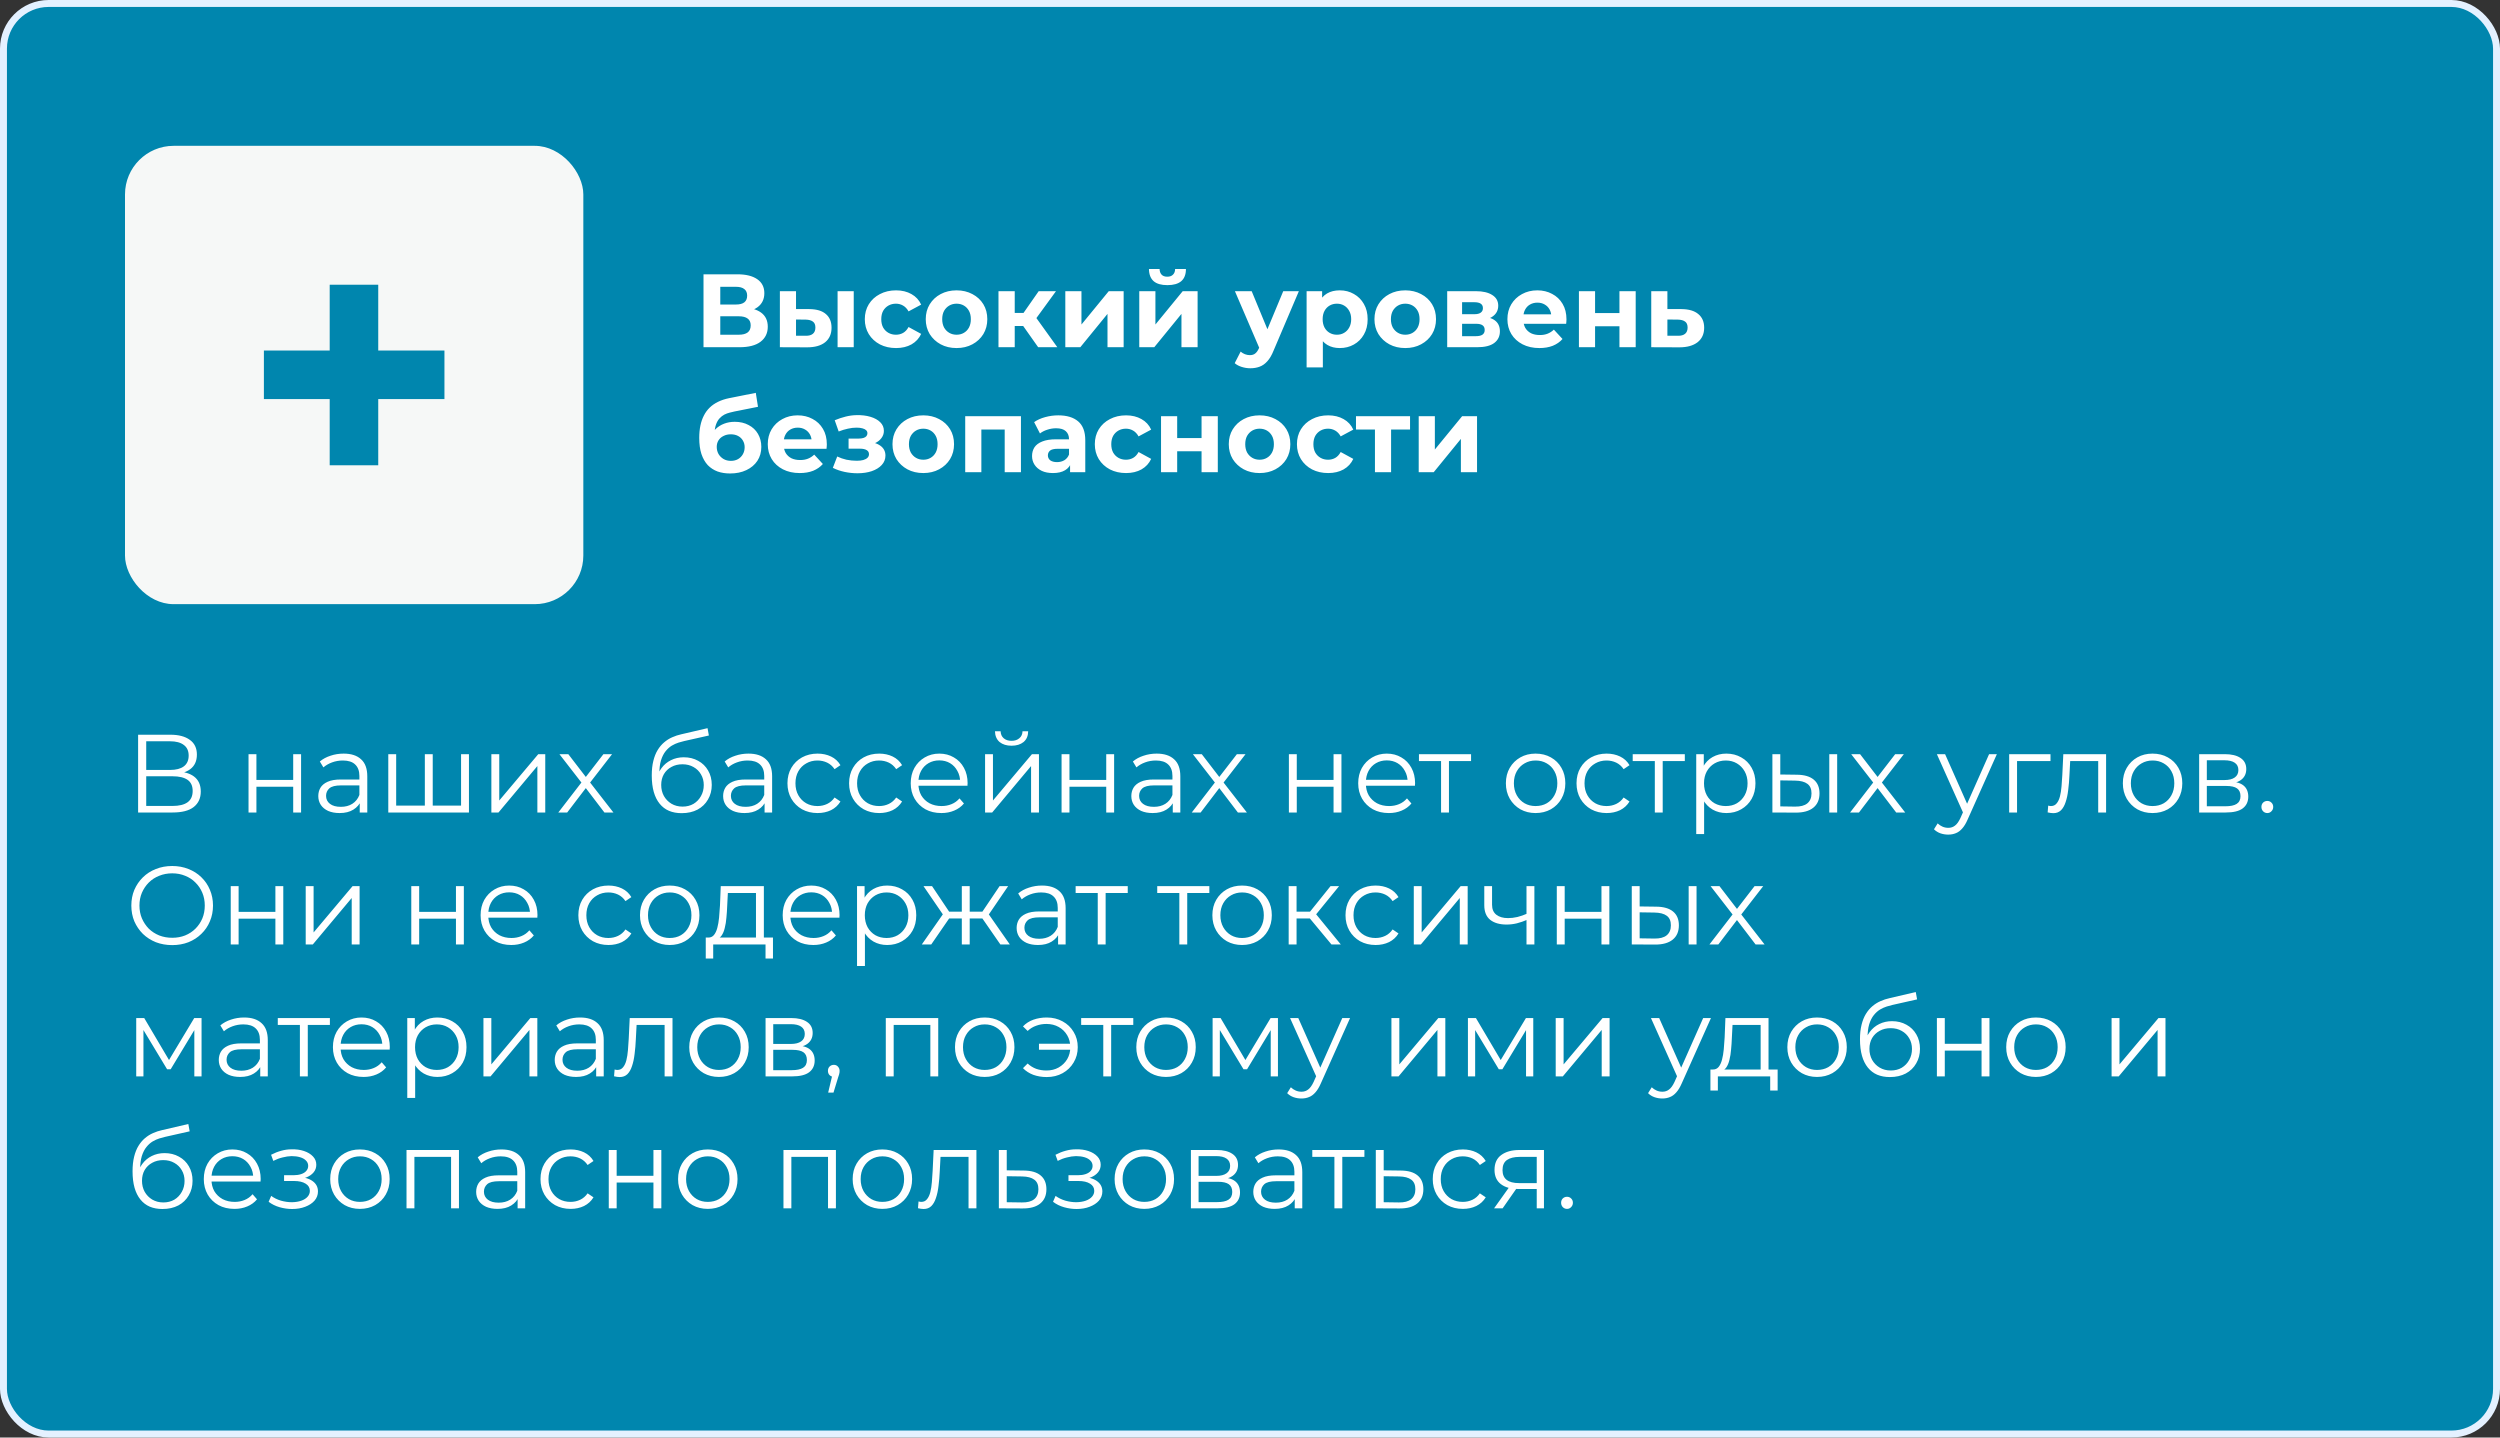
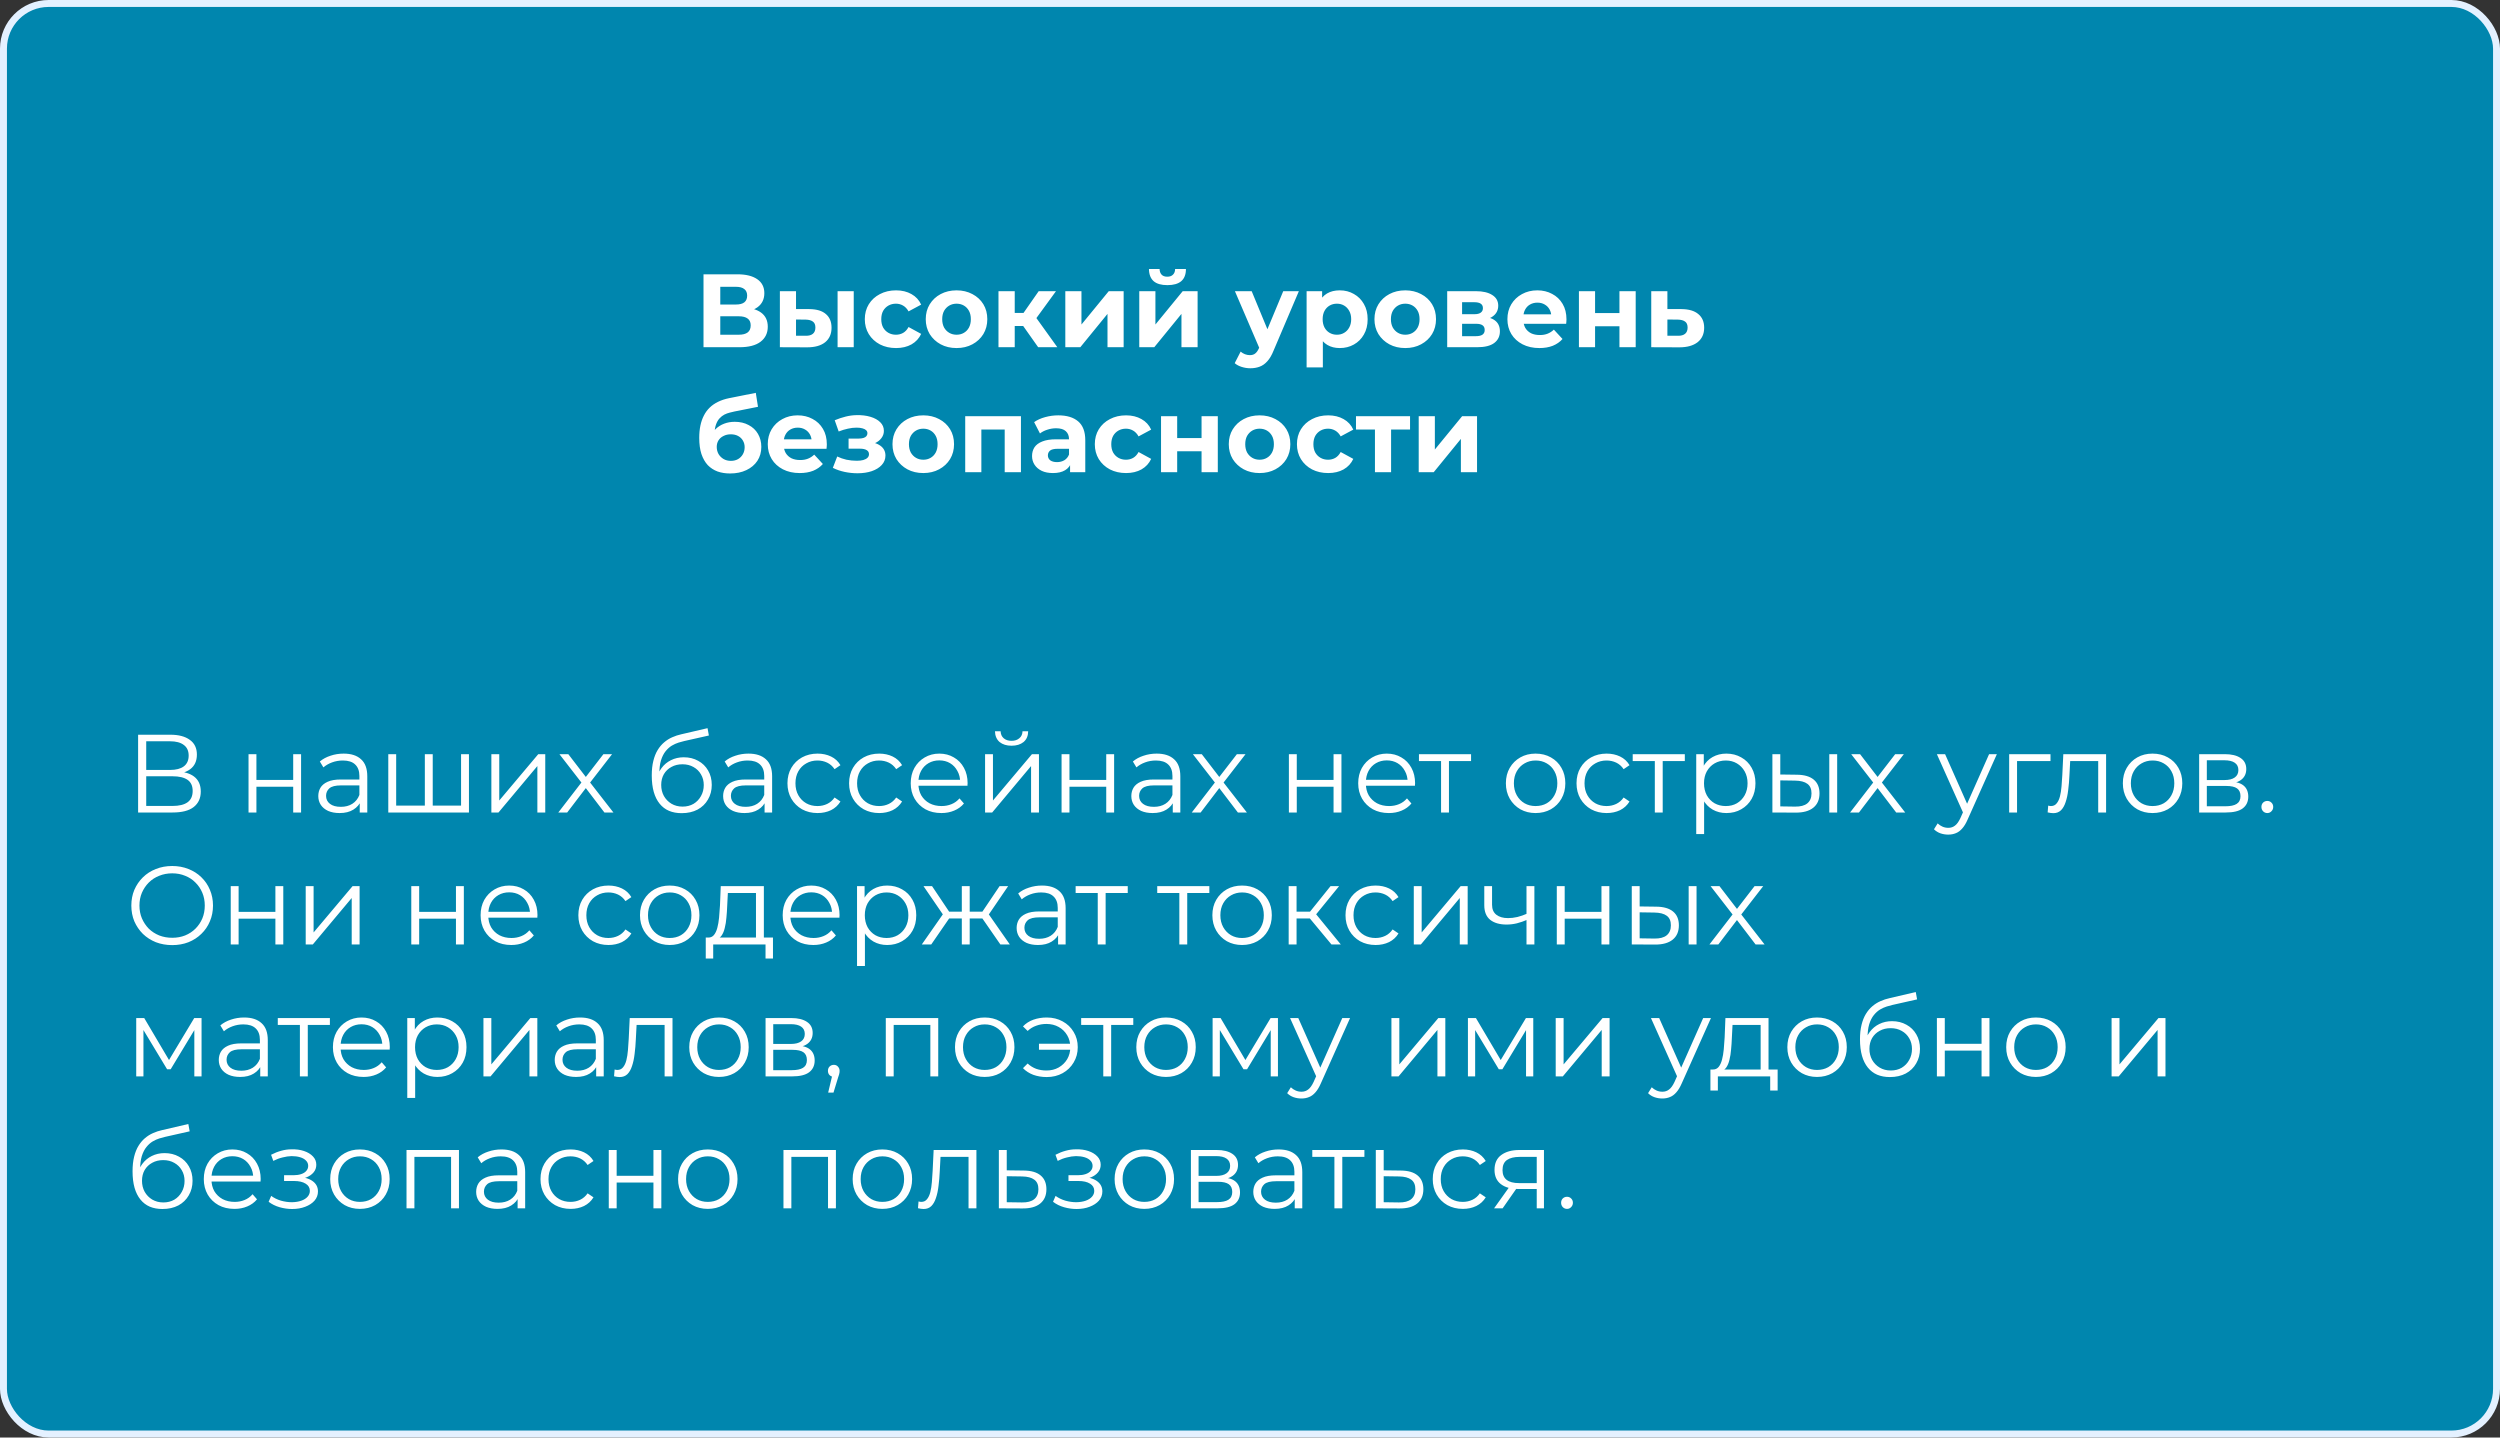
<svg xmlns="http://www.w3.org/2000/svg" width="360" height="207" viewBox="0 0 360 207" fill="none">
  <rect x="0" y="0" width="360" height="207" fill="#333333" stroke="none" />
  <rect x="0.5" y="0.5" width="359" height="206" rx="6.5" fill="#0086AE" stroke="#E4F1FF" />
  <path d="M101.305 50V39.5H106.195C107.415 39.5 108.365 39.735 109.045 40.205C109.725 40.675 110.065 41.345 110.065 42.215C110.065 43.075 109.745 43.745 109.105 44.225C108.465 44.695 107.615 44.93 106.555 44.93L106.84 44.3C108.02 44.3 108.935 44.535 109.585 45.005C110.235 45.475 110.56 46.155 110.56 47.045C110.56 47.965 110.21 48.69 109.51 49.22C108.82 49.74 107.81 50 106.48 50H101.305ZM103.72 48.2H106.39C106.95 48.2 107.375 48.09 107.665 47.87C107.955 47.65 108.1 47.31 108.1 46.85C108.1 46.41 107.955 46.085 107.665 45.875C107.375 45.655 106.95 45.545 106.39 45.545H103.72V48.2ZM103.72 43.85H105.985C106.515 43.85 106.915 43.745 107.185 43.535C107.455 43.315 107.59 42.995 107.59 42.575C107.59 42.155 107.455 41.84 107.185 41.63C106.915 41.41 106.515 41.3 105.985 41.3H103.72V43.85ZM120.612 50V41.93H122.937V50H120.612ZM116.547 44.51C117.607 44.52 118.402 44.76 118.932 45.23C119.472 45.69 119.742 46.345 119.742 47.195C119.742 48.085 119.437 48.78 118.827 49.28C118.217 49.77 117.352 50.015 116.232 50.015L112.302 50V41.93H114.627V44.51H116.547ZM116.022 48.35C116.472 48.36 116.817 48.265 117.057 48.065C117.297 47.865 117.417 47.565 117.417 47.165C117.417 46.765 117.297 46.48 117.057 46.31C116.817 46.13 116.472 46.035 116.022 46.025L114.627 46.01V48.35H116.022ZM129.032 50.12C128.162 50.12 127.387 49.945 126.707 49.595C126.027 49.235 125.492 48.74 125.102 48.11C124.722 47.48 124.532 46.765 124.532 45.965C124.532 45.155 124.722 44.44 125.102 43.82C125.492 43.19 126.027 42.7 126.707 42.35C127.387 41.99 128.162 41.81 129.032 41.81C129.882 41.81 130.622 41.99 131.252 42.35C131.882 42.7 132.347 43.205 132.647 43.865L130.832 44.84C130.622 44.46 130.357 44.18 130.037 44C129.727 43.82 129.387 43.73 129.017 43.73C128.617 43.73 128.257 43.82 127.937 44C127.617 44.18 127.362 44.435 127.172 44.765C126.992 45.095 126.902 45.495 126.902 45.965C126.902 46.435 126.992 46.835 127.172 47.165C127.362 47.495 127.617 47.75 127.937 47.93C128.257 48.11 128.617 48.2 129.017 48.2C129.387 48.2 129.727 48.115 130.037 47.945C130.357 47.765 130.622 47.48 130.832 47.09L132.647 48.08C132.347 48.73 131.882 49.235 131.252 49.595C130.622 49.945 129.882 50.12 129.032 50.12ZM137.747 50.12C136.887 50.12 136.122 49.94 135.452 49.58C134.792 49.22 134.267 48.73 133.877 48.11C133.497 47.48 133.307 46.765 133.307 45.965C133.307 45.155 133.497 44.44 133.877 43.82C134.267 43.19 134.792 42.7 135.452 42.35C136.122 41.99 136.887 41.81 137.747 41.81C138.597 41.81 139.357 41.99 140.027 42.35C140.697 42.7 141.222 43.185 141.602 43.805C141.982 44.425 142.172 45.145 142.172 45.965C142.172 46.765 141.982 47.48 141.602 48.11C141.222 48.73 140.697 49.22 140.027 49.58C139.357 49.94 138.597 50.12 137.747 50.12ZM137.747 48.2C138.137 48.2 138.487 48.11 138.797 47.93C139.107 47.75 139.352 47.495 139.532 47.165C139.712 46.825 139.802 46.425 139.802 45.965C139.802 45.495 139.712 45.095 139.532 44.765C139.352 44.435 139.107 44.18 138.797 44C138.487 43.82 138.137 43.73 137.747 43.73C137.357 43.73 137.007 43.82 136.697 44C136.387 44.18 136.137 44.435 135.947 44.765C135.767 45.095 135.677 45.495 135.677 45.965C135.677 46.425 135.767 46.825 135.947 47.165C136.137 47.495 136.387 47.75 136.697 47.93C137.007 48.11 137.357 48.2 137.747 48.2ZM149.496 50L146.796 46.175L148.701 45.05L152.256 50H149.496ZM143.781 50V41.93H146.121V50H143.781ZM145.431 46.94V45.065H148.251V46.94H145.431ZM148.926 46.235L146.736 45.995L149.571 41.93H152.061L148.926 46.235ZM153.405 50V41.93H155.73V46.73L159.66 41.93H161.805V50H159.48V45.2L155.565 50H153.405ZM164.055 50V41.93H166.38V46.73L170.31 41.93H172.455V50H170.13V45.2L166.215 50H164.055ZM168.105 41.06C167.225 41.06 166.565 40.87 166.125 40.49C165.685 40.1 165.46 39.515 165.45 38.735H166.98C166.99 39.075 167.085 39.345 167.265 39.545C167.445 39.745 167.72 39.845 168.09 39.845C168.45 39.845 168.725 39.745 168.915 39.545C169.115 39.345 169.215 39.075 169.215 38.735H170.775C170.775 39.515 170.55 40.1 170.1 40.49C169.65 40.87 168.985 41.06 168.105 41.06ZM180.047 53.03C179.627 53.03 179.212 52.965 178.802 52.835C178.392 52.705 178.057 52.525 177.797 52.295L178.652 50.63C178.832 50.79 179.037 50.915 179.267 51.005C179.507 51.095 179.742 51.14 179.972 51.14C180.302 51.14 180.562 51.06 180.752 50.9C180.952 50.75 181.132 50.495 181.292 50.135L181.712 49.145L181.892 48.89L184.787 41.93H187.037L183.392 50.495C183.132 51.145 182.832 51.655 182.492 52.025C182.162 52.395 181.792 52.655 181.382 52.805C180.982 52.955 180.537 53.03 180.047 53.03ZM181.427 50.315L177.827 41.93H180.242L183.032 48.68L181.427 50.315ZM192.921 50.12C192.241 50.12 191.646 49.97 191.136 49.67C190.626 49.37 190.226 48.915 189.936 48.305C189.656 47.685 189.516 46.905 189.516 45.965C189.516 45.015 189.651 44.235 189.921 43.625C190.191 43.015 190.581 42.56 191.091 42.26C191.601 41.96 192.211 41.81 192.921 41.81C193.681 41.81 194.361 41.985 194.961 42.335C195.571 42.675 196.051 43.155 196.401 43.775C196.761 44.395 196.941 45.125 196.941 45.965C196.941 46.815 196.761 47.55 196.401 48.17C196.051 48.79 195.571 49.27 194.961 49.61C194.361 49.95 193.681 50.12 192.921 50.12ZM188.151 52.91V41.93H190.386V43.58L190.341 45.98L190.491 48.365V52.91H188.151ZM192.516 48.2C192.906 48.2 193.251 48.11 193.551 47.93C193.861 47.75 194.106 47.495 194.286 47.165C194.476 46.825 194.571 46.425 194.571 45.965C194.571 45.495 194.476 45.095 194.286 44.765C194.106 44.435 193.861 44.18 193.551 44C193.251 43.82 192.906 43.73 192.516 43.73C192.126 43.73 191.776 43.82 191.466 44C191.156 44.18 190.911 44.435 190.731 44.765C190.551 45.095 190.461 45.495 190.461 45.965C190.461 46.425 190.551 46.825 190.731 47.165C190.911 47.495 191.156 47.75 191.466 47.93C191.776 48.11 192.126 48.2 192.516 48.2ZM202.361 50.12C201.501 50.12 200.736 49.94 200.066 49.58C199.406 49.22 198.881 48.73 198.491 48.11C198.111 47.48 197.921 46.765 197.921 45.965C197.921 45.155 198.111 44.44 198.491 43.82C198.881 43.19 199.406 42.7 200.066 42.35C200.736 41.99 201.501 41.81 202.361 41.81C203.211 41.81 203.971 41.99 204.641 42.35C205.311 42.7 205.836 43.185 206.216 43.805C206.596 44.425 206.786 45.145 206.786 45.965C206.786 46.765 206.596 47.48 206.216 48.11C205.836 48.73 205.311 49.22 204.641 49.58C203.971 49.94 203.211 50.12 202.361 50.12ZM202.361 48.2C202.751 48.2 203.101 48.11 203.411 47.93C203.721 47.75 203.966 47.495 204.146 47.165C204.326 46.825 204.416 46.425 204.416 45.965C204.416 45.495 204.326 45.095 204.146 44.765C203.966 44.435 203.721 44.18 203.411 44C203.101 43.82 202.751 43.73 202.361 43.73C201.971 43.73 201.621 43.82 201.311 44C201.001 44.18 200.751 44.435 200.561 44.765C200.381 45.095 200.291 45.495 200.291 45.965C200.291 46.425 200.381 46.825 200.561 47.165C200.751 47.495 201.001 47.75 201.311 47.93C201.621 48.11 201.971 48.2 202.361 48.2ZM208.396 50V41.93H212.521C213.531 41.93 214.321 42.115 214.891 42.485C215.461 42.845 215.746 43.355 215.746 44.015C215.746 44.675 215.476 45.195 214.936 45.575C214.406 45.945 213.701 46.13 212.821 46.13L213.061 45.59C214.041 45.59 214.771 45.77 215.251 46.13C215.741 46.49 215.986 47.015 215.986 47.705C215.986 48.415 215.716 48.975 215.176 49.385C214.636 49.795 213.811 50 212.701 50H208.396ZM210.541 48.41H212.506C212.936 48.41 213.256 48.34 213.466 48.2C213.686 48.05 213.796 47.825 213.796 47.525C213.796 47.215 213.696 46.99 213.496 46.85C213.296 46.7 212.981 46.625 212.551 46.625H210.541V48.41ZM210.541 45.245H212.311C212.721 45.245 213.026 45.17 213.226 45.02C213.436 44.87 213.541 44.655 213.541 44.375C213.541 44.085 213.436 43.87 213.226 43.73C213.026 43.59 212.721 43.52 212.311 43.52H210.541V45.245ZM221.672 50.12C220.752 50.12 219.942 49.94 219.242 49.58C218.552 49.22 218.017 48.73 217.637 48.11C217.257 47.48 217.067 46.765 217.067 45.965C217.067 45.155 217.252 44.44 217.622 43.82C218.002 43.19 218.517 42.7 219.167 42.35C219.817 41.99 220.552 41.81 221.372 41.81C222.162 41.81 222.872 41.98 223.502 42.32C224.142 42.65 224.647 43.13 225.017 43.76C225.387 44.38 225.572 45.125 225.572 45.995C225.572 46.085 225.567 46.19 225.557 46.31C225.547 46.42 225.537 46.525 225.527 46.625H218.972V45.26H224.297L223.397 45.665C223.397 45.245 223.312 44.88 223.142 44.57C222.972 44.26 222.737 44.02 222.437 43.85C222.137 43.67 221.787 43.58 221.387 43.58C220.987 43.58 220.632 43.67 220.322 43.85C220.022 44.02 219.787 44.265 219.617 44.585C219.447 44.895 219.362 45.265 219.362 45.695V46.055C219.362 46.495 219.457 46.885 219.647 47.225C219.847 47.555 220.122 47.81 220.472 47.99C220.832 48.16 221.252 48.245 221.732 48.245C222.162 48.245 222.537 48.18 222.857 48.05C223.187 47.92 223.487 47.725 223.757 47.465L225.002 48.815C224.632 49.235 224.167 49.56 223.607 49.79C223.047 50.01 222.402 50.12 221.672 50.12ZM227.365 50V41.93H229.69V45.08H233.2V41.93H235.54V50H233.2V46.985H229.69V50H227.365ZM242.145 44.51C243.205 44.52 244.01 44.76 244.56 45.23C245.12 45.69 245.4 46.345 245.4 47.195C245.4 48.085 245.085 48.78 244.455 49.28C243.825 49.77 242.95 50.015 241.83 50.015L237.78 50V41.93H240.105V44.51H242.145ZM241.62 48.35C242.07 48.36 242.415 48.265 242.655 48.065C242.895 47.865 243.015 47.565 243.015 47.165C243.015 46.765 242.895 46.48 242.655 46.31C242.415 46.13 242.07 46.035 241.62 46.025L240.105 46.01V48.35H241.62ZM105.13 68.18C104.47 68.18 103.87 68.085 103.33 67.895C102.79 67.695 102.32 67.39 101.92 66.98C101.53 66.56 101.225 66.025 101.005 65.375C100.795 64.725 100.69 63.95 100.69 63.05C100.69 62.41 100.745 61.825 100.855 61.295C100.965 60.765 101.13 60.285 101.35 59.855C101.57 59.415 101.85 59.03 102.19 58.7C102.54 58.36 102.945 58.08 103.405 57.86C103.875 57.63 104.405 57.455 104.995 57.335L108.835 56.57L109.15 58.58L105.76 59.255C105.56 59.295 105.33 59.35 105.07 59.42C104.82 59.48 104.565 59.575 104.305 59.705C104.055 59.835 103.82 60.02 103.6 60.26C103.39 60.49 103.22 60.795 103.09 61.175C102.96 61.545 102.895 62.005 102.895 62.555C102.895 62.725 102.9 62.855 102.91 62.945C102.93 63.035 102.945 63.13 102.955 63.23C102.975 63.33 102.985 63.485 102.985 63.695L102.235 62.96C102.455 62.49 102.735 62.09 103.075 61.76C103.425 61.43 103.825 61.18 104.275 61.01C104.735 60.83 105.245 60.74 105.805 60.74C106.565 60.74 107.23 60.895 107.8 61.205C108.38 61.505 108.83 61.93 109.15 62.48C109.47 63.03 109.63 63.655 109.63 64.355C109.63 65.115 109.44 65.785 109.06 66.365C108.68 66.935 108.15 67.38 107.47 67.7C106.8 68.02 106.02 68.18 105.13 68.18ZM105.25 66.365C105.64 66.365 105.985 66.28 106.285 66.11C106.585 65.93 106.815 65.695 106.975 65.405C107.145 65.105 107.23 64.77 107.23 64.4C107.23 64.04 107.145 63.72 106.975 63.44C106.815 63.16 106.585 62.94 106.285 62.78C105.985 62.62 105.635 62.54 105.235 62.54C104.845 62.54 104.495 62.62 104.185 62.78C103.875 62.93 103.635 63.14 103.465 63.41C103.295 63.68 103.21 63.995 103.21 64.355C103.21 64.725 103.295 65.065 103.465 65.375C103.645 65.675 103.885 65.915 104.185 66.095C104.495 66.275 104.85 66.365 105.25 66.365ZM115.163 68.12C114.243 68.12 113.433 67.94 112.733 67.58C112.043 67.22 111.508 66.73 111.128 66.11C110.748 65.48 110.558 64.765 110.558 63.965C110.558 63.155 110.743 62.44 111.113 61.82C111.493 61.19 112.008 60.7 112.658 60.35C113.308 59.99 114.043 59.81 114.863 59.81C115.653 59.81 116.363 59.98 116.993 60.32C117.633 60.65 118.138 61.13 118.508 61.76C118.878 62.38 119.063 63.125 119.063 63.995C119.063 64.085 119.058 64.19 119.048 64.31C119.038 64.42 119.028 64.525 119.018 64.625H112.463V63.26H117.788L116.888 63.665C116.888 63.245 116.803 62.88 116.633 62.57C116.463 62.26 116.228 62.02 115.928 61.85C115.628 61.67 115.278 61.58 114.878 61.58C114.478 61.58 114.123 61.67 113.813 61.85C113.513 62.02 113.278 62.265 113.108 62.585C112.938 62.895 112.853 63.265 112.853 63.695V64.055C112.853 64.495 112.948 64.885 113.138 65.225C113.338 65.555 113.613 65.81 113.963 65.99C114.323 66.16 114.743 66.245 115.223 66.245C115.653 66.245 116.028 66.18 116.348 66.05C116.678 65.92 116.978 65.725 117.248 65.465L118.493 66.815C118.123 67.235 117.658 67.56 117.098 67.79C116.538 68.01 115.893 68.12 115.163 68.12ZM123.484 68.15C122.864 68.15 122.244 68.085 121.624 67.955C121.014 67.825 120.449 67.63 119.929 67.37L120.559 65.735C120.969 65.935 121.414 66.09 121.894 66.2C122.384 66.3 122.879 66.35 123.379 66.35C123.739 66.35 124.049 66.315 124.309 66.245C124.579 66.165 124.784 66.055 124.924 65.915C125.064 65.775 125.134 65.605 125.134 65.405C125.134 65.145 125.024 64.95 124.804 64.82C124.584 64.68 124.264 64.61 123.844 64.61H122.194V63.155H123.649C123.919 63.155 124.149 63.125 124.339 63.065C124.529 63.005 124.669 62.92 124.759 62.81C124.859 62.69 124.909 62.55 124.909 62.39C124.909 62.22 124.849 62.075 124.729 61.955C124.609 61.835 124.434 61.745 124.204 61.685C123.974 61.615 123.684 61.58 123.334 61.58C122.934 61.58 122.519 61.63 122.089 61.73C121.659 61.82 121.219 61.955 120.769 62.135L120.199 60.515C120.729 60.295 121.254 60.12 121.774 59.99C122.294 59.86 122.809 59.79 123.319 59.78C124.069 59.76 124.744 59.84 125.344 60.02C125.944 60.2 126.414 60.46 126.754 60.8C127.104 61.14 127.279 61.555 127.279 62.045C127.279 62.435 127.159 62.785 126.919 63.095C126.689 63.405 126.369 63.65 125.959 63.83C125.549 64 125.089 64.085 124.579 64.085L124.639 63.62C125.529 63.62 126.229 63.8 126.739 64.16C127.249 64.51 127.504 64.99 127.504 65.6C127.504 66.12 127.324 66.575 126.964 66.965C126.614 67.345 126.134 67.64 125.524 67.85C124.924 68.05 124.244 68.15 123.484 68.15ZM132.957 68.12C132.097 68.12 131.332 67.94 130.662 67.58C130.002 67.22 129.477 66.73 129.087 66.11C128.707 65.48 128.517 64.765 128.517 63.965C128.517 63.155 128.707 62.44 129.087 61.82C129.477 61.19 130.002 60.7 130.662 60.35C131.332 59.99 132.097 59.81 132.957 59.81C133.807 59.81 134.567 59.99 135.237 60.35C135.907 60.7 136.432 61.185 136.812 61.805C137.192 62.425 137.382 63.145 137.382 63.965C137.382 64.765 137.192 65.48 136.812 66.11C136.432 66.73 135.907 67.22 135.237 67.58C134.567 67.94 133.807 68.12 132.957 68.12ZM132.957 66.2C133.347 66.2 133.697 66.11 134.007 65.93C134.317 65.75 134.562 65.495 134.742 65.165C134.922 64.825 135.012 64.425 135.012 63.965C135.012 63.495 134.922 63.095 134.742 62.765C134.562 62.435 134.317 62.18 134.007 62C133.697 61.82 133.347 61.73 132.957 61.73C132.567 61.73 132.217 61.82 131.907 62C131.597 62.18 131.347 62.435 131.157 62.765C130.977 63.095 130.887 63.495 130.887 63.965C130.887 64.425 130.977 64.825 131.157 65.165C131.347 65.495 131.597 65.75 131.907 65.93C132.217 66.11 132.567 66.2 132.957 66.2ZM138.991 68V59.93H147.016V68H144.676V61.325L145.201 61.85H140.791L141.316 61.325V68H138.991ZM154.09 68V66.425L153.94 66.08V63.26C153.94 62.76 153.785 62.37 153.475 62.09C153.175 61.81 152.71 61.67 152.08 61.67C151.65 61.67 151.225 61.74 150.805 61.88C150.395 62.01 150.045 62.19 149.755 62.42L148.915 60.785C149.355 60.475 149.885 60.235 150.505 60.065C151.125 59.895 151.755 59.81 152.395 59.81C153.625 59.81 154.58 60.1 155.26 60.68C155.94 61.26 156.28 62.165 156.28 63.395V68H154.09ZM151.63 68.12C151 68.12 150.46 68.015 150.01 67.805C149.56 67.585 149.215 67.29 148.975 66.92C148.735 66.55 148.615 66.135 148.615 65.675C148.615 65.195 148.73 64.775 148.96 64.415C149.2 64.055 149.575 63.775 150.085 63.575C150.595 63.365 151.26 63.26 152.08 63.26H154.225V64.625H152.335C151.785 64.625 151.405 64.715 151.195 64.895C150.995 65.075 150.895 65.3 150.895 65.57C150.895 65.87 151.01 66.11 151.24 66.29C151.48 66.46 151.805 66.545 152.215 66.545C152.605 66.545 152.955 66.455 153.265 66.275C153.575 66.085 153.8 65.81 153.94 65.45L154.3 66.53C154.13 67.05 153.82 67.445 153.37 67.715C152.92 67.985 152.34 68.12 151.63 68.12ZM162.153 68.12C161.283 68.12 160.508 67.945 159.828 67.595C159.148 67.235 158.613 66.74 158.223 66.11C157.843 65.48 157.653 64.765 157.653 63.965C157.653 63.155 157.843 62.44 158.223 61.82C158.613 61.19 159.148 60.7 159.828 60.35C160.508 59.99 161.283 59.81 162.153 59.81C163.003 59.81 163.743 59.99 164.373 60.35C165.003 60.7 165.468 61.205 165.768 61.865L163.953 62.84C163.743 62.46 163.478 62.18 163.158 62C162.848 61.82 162.508 61.73 162.138 61.73C161.738 61.73 161.378 61.82 161.058 62C160.738 62.18 160.483 62.435 160.293 62.765C160.113 63.095 160.023 63.495 160.023 63.965C160.023 64.435 160.113 64.835 160.293 65.165C160.483 65.495 160.738 65.75 161.058 65.93C161.378 66.11 161.738 66.2 162.138 66.2C162.508 66.2 162.848 66.115 163.158 65.945C163.478 65.765 163.743 65.48 163.953 65.09L165.768 66.08C165.468 66.73 165.003 67.235 164.373 67.595C163.743 67.945 163.003 68.12 162.153 68.12ZM167.189 68V59.93H169.514V63.08H173.024V59.93H175.364V68H173.024V64.985H169.514V68H167.189ZM181.384 68.12C180.524 68.12 179.759 67.94 179.089 67.58C178.429 67.22 177.904 66.73 177.514 66.11C177.134 65.48 176.944 64.765 176.944 63.965C176.944 63.155 177.134 62.44 177.514 61.82C177.904 61.19 178.429 60.7 179.089 60.35C179.759 59.99 180.524 59.81 181.384 59.81C182.234 59.81 182.994 59.99 183.664 60.35C184.334 60.7 184.859 61.185 185.239 61.805C185.619 62.425 185.809 63.145 185.809 63.965C185.809 64.765 185.619 65.48 185.239 66.11C184.859 66.73 184.334 67.22 183.664 67.58C182.994 67.94 182.234 68.12 181.384 68.12ZM181.384 66.2C181.774 66.2 182.124 66.11 182.434 65.93C182.744 65.75 182.989 65.495 183.169 65.165C183.349 64.825 183.439 64.425 183.439 63.965C183.439 63.495 183.349 63.095 183.169 62.765C182.989 62.435 182.744 62.18 182.434 62C182.124 61.82 181.774 61.73 181.384 61.73C180.994 61.73 180.644 61.82 180.334 62C180.024 62.18 179.774 62.435 179.584 62.765C179.404 63.095 179.314 63.495 179.314 63.965C179.314 64.425 179.404 64.825 179.584 65.165C179.774 65.495 180.024 65.75 180.334 65.93C180.644 66.11 180.994 66.2 181.384 66.2ZM191.259 68.12C190.389 68.12 189.614 67.945 188.934 67.595C188.254 67.235 187.719 66.74 187.329 66.11C186.949 65.48 186.759 64.765 186.759 63.965C186.759 63.155 186.949 62.44 187.329 61.82C187.719 61.19 188.254 60.7 188.934 60.35C189.614 59.99 190.389 59.81 191.259 59.81C192.109 59.81 192.849 59.99 193.479 60.35C194.109 60.7 194.574 61.205 194.874 61.865L193.059 62.84C192.849 62.46 192.584 62.18 192.264 62C191.954 61.82 191.614 61.73 191.244 61.73C190.844 61.73 190.484 61.82 190.164 62C189.844 62.18 189.589 62.435 189.399 62.765C189.219 63.095 189.129 63.495 189.129 63.965C189.129 64.435 189.219 64.835 189.399 65.165C189.589 65.495 189.844 65.75 190.164 65.93C190.484 66.11 190.844 66.2 191.244 66.2C191.614 66.2 191.954 66.115 192.264 65.945C192.584 65.765 192.849 65.48 193.059 65.09L194.874 66.08C194.574 66.73 194.109 67.235 193.479 67.595C192.849 67.945 192.109 68.12 191.259 68.12ZM197.992 68V61.31L198.517 61.85H195.262V59.93H203.047V61.85H199.792L200.317 61.31V68H197.992ZM204.294 68V59.93H206.619V64.73L210.549 59.93H212.694V68H210.369V63.2L206.454 68H204.294Z" fill="white" />
  <path d="M19.888 117V105.8H24.544C25.728 105.8 26.656 106.045 27.328 106.536C28.011 107.016 28.352 107.725 28.352 108.664C28.352 109.592 28.027 110.296 27.376 110.776C26.725 111.245 25.872 111.48 24.816 111.48L25.088 111.08C26.336 111.08 27.285 111.325 27.936 111.816C28.587 112.307 28.912 113.027 28.912 113.976C28.912 114.936 28.571 115.683 27.888 116.216C27.216 116.739 26.203 117 24.848 117H19.888ZM21.056 116.056H24.848C25.797 116.056 26.517 115.88 27.008 115.528C27.499 115.176 27.744 114.632 27.744 113.896C27.744 113.171 27.499 112.637 27.008 112.296C26.517 111.955 25.797 111.784 24.848 111.784H21.056V116.056ZM21.056 110.872H24.48C25.344 110.872 26.005 110.701 26.464 110.36C26.933 110.008 27.168 109.491 27.168 108.808C27.168 108.125 26.933 107.613 26.464 107.272C26.005 106.92 25.344 106.744 24.48 106.744H21.056V110.872ZM35.788 117V108.6H36.924V112.312H42.22V108.6H43.356V117H42.22V113.288H36.924V117H35.788ZM51.801 117V115.144L51.753 114.84V111.736C51.753 111.021 51.55 110.472 51.145 110.088C50.75 109.704 50.158 109.512 49.369 109.512C48.825 109.512 48.307 109.603 47.817 109.784C47.326 109.965 46.91 110.205 46.569 110.504L46.057 109.656C46.483 109.293 46.995 109.016 47.593 108.824C48.19 108.621 48.819 108.52 49.481 108.52C50.569 108.52 51.406 108.792 51.993 109.336C52.59 109.869 52.889 110.685 52.889 111.784V117H51.801ZM48.905 117.08C48.275 117.08 47.726 116.979 47.257 116.776C46.798 116.563 46.446 116.275 46.201 115.912C45.955 115.539 45.833 115.112 45.833 114.632C45.833 114.195 45.934 113.8 46.137 113.448C46.35 113.085 46.691 112.797 47.161 112.584C47.641 112.36 48.281 112.248 49.081 112.248H51.977V113.096H49.113C48.302 113.096 47.737 113.24 47.417 113.528C47.107 113.816 46.953 114.173 46.953 114.6C46.953 115.08 47.139 115.464 47.513 115.752C47.886 116.04 48.409 116.184 49.081 116.184C49.721 116.184 50.27 116.04 50.729 115.752C51.198 115.453 51.539 115.027 51.753 114.472L52.009 115.256C51.795 115.811 51.422 116.253 50.889 116.584C50.366 116.915 49.705 117.08 48.905 117.08ZM61.433 116.008L61.177 116.312V108.6H62.313V116.312L62.009 116.008H66.697L66.393 116.312V108.6H67.529V117H55.913V108.6H57.049V116.312L56.761 116.008H61.433ZM70.757 117V108.6H71.893V115.272L77.509 108.6H78.517V117H77.381V110.312L71.781 117H70.757ZM80.396 117L83.948 112.392L83.932 112.952L80.556 108.6H81.836L84.604 112.2L84.124 112.184L86.892 108.6H88.14L84.732 113L84.748 112.392L88.332 117H87.036L84.108 113.16L84.556 113.224L81.676 117H80.396ZM98.158 117.096C97.475 117.096 96.867 116.984 96.334 116.76C95.811 116.536 95.363 116.195 94.99 115.736C94.616 115.277 94.334 114.712 94.142 114.04C93.95 113.357 93.854 112.568 93.854 111.672C93.854 110.872 93.928 110.173 94.078 109.576C94.227 108.968 94.435 108.445 94.702 108.008C94.968 107.571 95.278 107.203 95.63 106.904C95.992 106.595 96.382 106.349 96.798 106.168C97.224 105.976 97.662 105.832 98.11 105.736L101.886 104.856L102.078 105.912L98.526 106.712C98.302 106.765 98.03 106.84 97.71 106.936C97.4 107.032 97.08 107.176 96.75 107.368C96.43 107.56 96.131 107.827 95.854 108.168C95.576 108.509 95.352 108.952 95.182 109.496C95.022 110.029 94.942 110.696 94.942 111.496C94.942 111.667 94.947 111.805 94.958 111.912C94.968 112.008 94.979 112.115 94.99 112.232C95.011 112.339 95.027 112.499 95.038 112.712L94.542 112.296C94.659 111.645 94.899 111.08 95.262 110.6C95.624 110.109 96.078 109.731 96.622 109.464C97.176 109.187 97.79 109.048 98.462 109.048C99.24 109.048 99.934 109.219 100.542 109.56C101.15 109.891 101.624 110.355 101.966 110.952C102.318 111.549 102.494 112.243 102.494 113.032C102.494 113.811 102.312 114.509 101.95 115.128C101.598 115.747 101.096 116.232 100.446 116.584C99.795 116.925 99.032 117.096 98.158 117.096ZM98.286 116.152C98.883 116.152 99.411 116.019 99.87 115.752C100.328 115.475 100.686 115.101 100.942 114.632C101.208 114.163 101.342 113.635 101.342 113.048C101.342 112.472 101.208 111.96 100.942 111.512C100.686 111.064 100.328 110.712 99.87 110.456C99.411 110.189 98.878 110.056 98.27 110.056C97.672 110.056 97.144 110.184 96.686 110.44C96.227 110.685 95.864 111.032 95.598 111.48C95.342 111.928 95.214 112.445 95.214 113.032C95.214 113.619 95.342 114.147 95.598 114.616C95.864 115.085 96.227 115.459 96.686 115.736C97.155 116.013 97.688 116.152 98.286 116.152ZM110.098 117V115.144L110.05 114.84V111.736C110.05 111.021 109.847 110.472 109.442 110.088C109.047 109.704 108.455 109.512 107.666 109.512C107.122 109.512 106.604 109.603 106.114 109.784C105.623 109.965 105.207 110.205 104.866 110.504L104.354 109.656C104.78 109.293 105.292 109.016 105.89 108.824C106.487 108.621 107.116 108.52 107.778 108.52C108.866 108.52 109.703 108.792 110.29 109.336C110.887 109.869 111.186 110.685 111.186 111.784V117H110.098ZM107.202 117.08C106.572 117.08 106.023 116.979 105.554 116.776C105.095 116.563 104.743 116.275 104.498 115.912C104.252 115.539 104.13 115.112 104.13 114.632C104.13 114.195 104.231 113.8 104.434 113.448C104.647 113.085 104.988 112.797 105.458 112.584C105.938 112.36 106.578 112.248 107.378 112.248H110.274V113.096H107.41C106.599 113.096 106.034 113.24 105.714 113.528C105.404 113.816 105.25 114.173 105.25 114.6C105.25 115.08 105.436 115.464 105.81 115.752C106.183 116.04 106.706 116.184 107.378 116.184C108.018 116.184 108.567 116.04 109.026 115.752C109.495 115.453 109.836 115.027 110.05 114.472L110.306 115.256C110.092 115.811 109.719 116.253 109.186 116.584C108.663 116.915 108.002 117.08 107.202 117.08ZM117.73 117.08C116.898 117.08 116.151 116.899 115.49 116.536C114.839 116.163 114.327 115.656 113.954 115.016C113.58 114.365 113.394 113.624 113.394 112.792C113.394 111.949 113.58 111.208 113.954 110.568C114.327 109.928 114.839 109.427 115.49 109.064C116.151 108.701 116.898 108.52 117.73 108.52C118.444 108.52 119.09 108.659 119.666 108.936C120.242 109.213 120.695 109.629 121.026 110.184L120.178 110.76C119.89 110.333 119.532 110.019 119.106 109.816C118.679 109.613 118.215 109.512 117.714 109.512C117.116 109.512 116.578 109.651 116.098 109.928C115.618 110.195 115.239 110.573 114.962 111.064C114.684 111.555 114.546 112.131 114.546 112.792C114.546 113.453 114.684 114.029 114.962 114.52C115.239 115.011 115.618 115.395 116.098 115.672C116.578 115.939 117.116 116.072 117.714 116.072C118.215 116.072 118.679 115.971 119.106 115.768C119.532 115.565 119.89 115.256 120.178 114.84L121.026 115.416C120.695 115.96 120.242 116.376 119.666 116.664C119.09 116.941 118.444 117.08 117.73 117.08ZM126.605 117.08C125.773 117.08 125.026 116.899 124.365 116.536C123.714 116.163 123.202 115.656 122.829 115.016C122.455 114.365 122.269 113.624 122.269 112.792C122.269 111.949 122.455 111.208 122.829 110.568C123.202 109.928 123.714 109.427 124.365 109.064C125.026 108.701 125.773 108.52 126.605 108.52C127.319 108.52 127.965 108.659 128.541 108.936C129.117 109.213 129.57 109.629 129.901 110.184L129.053 110.76C128.765 110.333 128.407 110.019 127.981 109.816C127.554 109.613 127.09 109.512 126.589 109.512C125.991 109.512 125.453 109.651 124.973 109.928C124.493 110.195 124.114 110.573 123.837 111.064C123.559 111.555 123.421 112.131 123.421 112.792C123.421 113.453 123.559 114.029 123.837 114.52C124.114 115.011 124.493 115.395 124.973 115.672C125.453 115.939 125.991 116.072 126.589 116.072C127.09 116.072 127.554 115.971 127.981 115.768C128.407 115.565 128.765 115.256 129.053 114.84L129.901 115.416C129.57 115.96 129.117 116.376 128.541 116.664C127.965 116.941 127.319 117.08 126.605 117.08ZM135.56 117.08C134.685 117.08 133.917 116.899 133.256 116.536C132.594 116.163 132.077 115.656 131.704 115.016C131.33 114.365 131.144 113.624 131.144 112.792C131.144 111.96 131.32 111.224 131.672 110.584C132.034 109.944 132.525 109.443 133.144 109.08C133.773 108.707 134.477 108.52 135.256 108.52C136.045 108.52 136.744 108.701 137.352 109.064C137.97 109.416 138.456 109.917 138.808 110.568C139.16 111.208 139.336 111.949 139.336 112.792C139.336 112.845 139.33 112.904 139.32 112.968C139.32 113.021 139.32 113.08 139.32 113.144H132.008V112.296H138.712L138.264 112.632C138.264 112.024 138.13 111.485 137.864 111.016C137.608 110.536 137.256 110.163 136.808 109.896C136.36 109.629 135.842 109.496 135.256 109.496C134.68 109.496 134.162 109.629 133.704 109.896C133.245 110.163 132.888 110.536 132.632 111.016C132.376 111.496 132.248 112.045 132.248 112.664V112.84C132.248 113.48 132.386 114.045 132.664 114.536C132.952 115.016 133.346 115.395 133.848 115.672C134.36 115.939 134.941 116.072 135.592 116.072C136.104 116.072 136.578 115.981 137.016 115.8C137.464 115.619 137.848 115.341 138.168 114.968L138.808 115.704C138.434 116.152 137.965 116.493 137.4 116.728C136.845 116.963 136.232 117.08 135.56 117.08ZM141.85 117V108.6H142.986V115.272L148.602 108.6H149.61V117H148.474V110.312L142.874 117H141.85ZM145.658 107.384C144.954 107.384 144.384 107.208 143.946 106.856C143.52 106.493 143.296 105.976 143.274 105.304H144.09C144.101 105.731 144.25 106.067 144.538 106.312C144.826 106.557 145.2 106.68 145.658 106.68C146.117 106.68 146.49 106.557 146.778 106.312C147.077 106.067 147.232 105.731 147.242 105.304H148.058C148.048 105.976 147.824 106.493 147.386 106.856C146.949 107.208 146.373 107.384 145.658 107.384ZM152.866 117V108.6H154.002V112.312H159.298V108.6H160.434V117H159.298V113.288H154.002V117H152.866ZM168.879 117V115.144L168.831 114.84V111.736C168.831 111.021 168.628 110.472 168.223 110.088C167.828 109.704 167.236 109.512 166.447 109.512C165.903 109.512 165.386 109.603 164.895 109.784C164.404 109.965 163.988 110.205 163.647 110.504L163.135 109.656C163.562 109.293 164.074 109.016 164.671 108.824C165.268 108.621 165.898 108.52 166.559 108.52C167.647 108.52 168.484 108.792 169.071 109.336C169.668 109.869 169.967 110.685 169.967 111.784V117H168.879ZM165.983 117.08C165.354 117.08 164.804 116.979 164.335 116.776C163.876 116.563 163.524 116.275 163.279 115.912C163.034 115.539 162.911 115.112 162.911 114.632C162.911 114.195 163.012 113.8 163.215 113.448C163.428 113.085 163.77 112.797 164.239 112.584C164.719 112.36 165.359 112.248 166.159 112.248H169.055V113.096H166.191C165.38 113.096 164.815 113.24 164.495 113.528C164.186 113.816 164.031 114.173 164.031 114.6C164.031 115.08 164.218 115.464 164.591 115.752C164.964 116.04 165.487 116.184 166.159 116.184C166.799 116.184 167.348 116.04 167.807 115.752C168.276 115.453 168.618 115.027 168.831 114.472L169.087 115.256C168.874 115.811 168.5 116.253 167.967 116.584C167.444 116.915 166.783 117.08 165.983 117.08ZM171.615 117L175.167 112.392L175.151 112.952L171.775 108.6H173.055L175.823 112.2L175.343 112.184L178.111 108.6H179.359L175.951 113L175.967 112.392L179.551 117H178.255L175.327 113.16L175.775 113.224L172.895 117H171.615ZM185.6 117V108.6H186.736V112.312H192.032V108.6H193.168V117H192.032V113.288H186.736V117H185.6ZM199.997 117.08C199.123 117.08 198.355 116.899 197.693 116.536C197.032 116.163 196.515 115.656 196.141 115.016C195.768 114.365 195.581 113.624 195.581 112.792C195.581 111.96 195.757 111.224 196.109 110.584C196.472 109.944 196.963 109.443 197.581 109.08C198.211 108.707 198.915 108.52 199.693 108.52C200.483 108.52 201.181 108.701 201.789 109.064C202.408 109.416 202.893 109.917 203.245 110.568C203.597 111.208 203.773 111.949 203.773 112.792C203.773 112.845 203.768 112.904 203.757 112.968C203.757 113.021 203.757 113.08 203.757 113.144H196.445V112.296H203.149L202.701 112.632C202.701 112.024 202.568 111.485 202.301 111.016C202.045 110.536 201.693 110.163 201.245 109.896C200.797 109.629 200.28 109.496 199.693 109.496C199.117 109.496 198.6 109.629 198.141 109.896C197.683 110.163 197.325 110.536 197.069 111.016C196.813 111.496 196.685 112.045 196.685 112.664V112.84C196.685 113.48 196.824 114.045 197.101 114.536C197.389 115.016 197.784 115.395 198.285 115.672C198.797 115.939 199.379 116.072 200.029 116.072C200.541 116.072 201.016 115.981 201.453 115.8C201.901 115.619 202.285 115.341 202.605 114.968L203.245 115.704C202.872 116.152 202.403 116.493 201.837 116.728C201.283 116.963 200.669 117.08 199.997 117.08ZM207.513 117V109.288L207.801 109.592H204.329V108.6H211.833V109.592H208.361L208.649 109.288V117H207.513ZM221.119 117.08C220.308 117.08 219.578 116.899 218.927 116.536C218.287 116.163 217.78 115.656 217.407 115.016C217.034 114.365 216.847 113.624 216.847 112.792C216.847 111.949 217.034 111.208 217.407 110.568C217.78 109.928 218.287 109.427 218.927 109.064C219.567 108.701 220.298 108.52 221.119 108.52C221.951 108.52 222.687 108.701 223.327 109.064C223.978 109.427 224.484 109.928 224.847 110.568C225.22 111.208 225.407 111.949 225.407 112.792C225.407 113.624 225.22 114.365 224.847 115.016C224.484 115.656 223.978 116.163 223.327 116.536C222.676 116.899 221.94 117.08 221.119 117.08ZM221.119 116.072C221.727 116.072 222.266 115.939 222.735 115.672C223.204 115.395 223.572 115.011 223.839 114.52C224.116 114.019 224.255 113.443 224.255 112.792C224.255 112.131 224.116 111.555 223.839 111.064C223.572 110.573 223.204 110.195 222.735 109.928C222.266 109.651 221.732 109.512 221.135 109.512C220.538 109.512 220.004 109.651 219.535 109.928C219.066 110.195 218.692 110.573 218.415 111.064C218.138 111.555 217.999 112.131 217.999 112.792C217.999 113.443 218.138 114.019 218.415 114.52C218.692 115.011 219.066 115.395 219.535 115.672C220.004 115.939 220.532 116.072 221.119 116.072ZM231.355 117.08C230.523 117.08 229.776 116.899 229.115 116.536C228.464 116.163 227.952 115.656 227.579 115.016C227.205 114.365 227.019 113.624 227.019 112.792C227.019 111.949 227.205 111.208 227.579 110.568C227.952 109.928 228.464 109.427 229.115 109.064C229.776 108.701 230.523 108.52 231.355 108.52C232.069 108.52 232.715 108.659 233.291 108.936C233.867 109.213 234.32 109.629 234.651 110.184L233.803 110.76C233.515 110.333 233.157 110.019 232.731 109.816C232.304 109.613 231.84 109.512 231.339 109.512C230.741 109.512 230.203 109.651 229.723 109.928C229.243 110.195 228.864 110.573 228.587 111.064C228.309 111.555 228.171 112.131 228.171 112.792C228.171 113.453 228.309 114.029 228.587 114.52C228.864 115.011 229.243 115.395 229.723 115.672C230.203 115.939 230.741 116.072 231.339 116.072C231.84 116.072 232.304 115.971 232.731 115.768C233.157 115.565 233.515 115.256 233.803 114.84L234.651 115.416C234.32 115.96 233.867 116.376 233.291 116.664C232.715 116.941 232.069 117.08 231.355 117.08ZM238.294 117V109.288L238.582 109.592H235.11V108.6H242.614V109.592H239.142L239.43 109.288V117H238.294ZM248.593 117.08C247.867 117.08 247.211 116.915 246.625 116.584C246.038 116.243 245.569 115.757 245.217 115.128C244.875 114.488 244.705 113.709 244.705 112.792C244.705 111.875 244.875 111.101 245.217 110.472C245.558 109.832 246.022 109.347 246.609 109.016C247.195 108.685 247.857 108.52 248.593 108.52C249.393 108.52 250.107 108.701 250.737 109.064C251.377 109.416 251.878 109.917 252.241 110.568C252.603 111.208 252.785 111.949 252.785 112.792C252.785 113.645 252.603 114.392 252.241 115.032C251.878 115.672 251.377 116.173 250.737 116.536C250.107 116.899 249.393 117.08 248.593 117.08ZM244.257 120.104V108.6H245.345V111.128L245.233 112.808L245.393 114.504V120.104H244.257ZM248.513 116.072C249.11 116.072 249.643 115.939 250.113 115.672C250.582 115.395 250.955 115.011 251.233 114.52C251.51 114.019 251.649 113.443 251.649 112.792C251.649 112.141 251.51 111.571 251.233 111.08C250.955 110.589 250.582 110.205 250.113 109.928C249.643 109.651 249.11 109.512 248.513 109.512C247.915 109.512 247.377 109.651 246.897 109.928C246.427 110.205 246.054 110.589 245.777 111.08C245.51 111.571 245.377 112.141 245.377 112.792C245.377 113.443 245.51 114.019 245.777 114.52C246.054 115.011 246.427 115.395 246.897 115.672C247.377 115.939 247.915 116.072 248.513 116.072ZM263.417 117V108.6H264.553V117H263.417ZM258.761 111.56C259.817 111.571 260.623 111.805 261.177 112.264C261.732 112.723 262.009 113.384 262.009 114.248C262.009 115.144 261.711 115.832 261.113 116.312C260.516 116.792 259.663 117.027 258.553 117.016L255.225 117V108.6H256.361V111.528L258.761 111.56ZM258.473 116.152C259.263 116.163 259.855 116.008 260.249 115.688C260.655 115.357 260.857 114.877 260.857 114.248C260.857 113.619 260.66 113.16 260.265 112.872C259.871 112.573 259.273 112.419 258.473 112.408L256.361 112.376V116.12L258.473 116.152ZM266.412 117L269.964 112.392L269.948 112.952L266.572 108.6H267.852L270.62 112.2L270.14 112.184L272.908 108.6H274.156L270.748 113L270.764 112.392L274.348 117H273.052L270.124 113.16L270.572 113.224L267.692 117H266.412ZM280.541 120.184C280.147 120.184 279.768 120.12 279.405 119.992C279.053 119.864 278.749 119.672 278.493 119.416L279.021 118.568C279.235 118.771 279.464 118.925 279.709 119.032C279.965 119.149 280.248 119.208 280.557 119.208C280.931 119.208 281.251 119.101 281.517 118.888C281.795 118.685 282.056 118.323 282.301 117.8L282.845 116.568L282.973 116.392L286.429 108.6H287.549L283.341 118.008C283.107 118.552 282.845 118.984 282.557 119.304C282.28 119.624 281.976 119.848 281.645 119.976C281.315 120.115 280.947 120.184 280.541 120.184ZM282.781 117.24L278.909 108.6H280.093L283.517 116.312L282.781 117.24ZM289.319 117V108.6H295.271V109.592H290.167L290.455 109.304V117H289.319ZM294.861 116.984L294.941 116.008C295.016 116.019 295.085 116.035 295.149 116.056C295.224 116.067 295.288 116.072 295.341 116.072C295.683 116.072 295.955 115.944 296.157 115.688C296.371 115.432 296.531 115.091 296.637 114.664C296.744 114.237 296.819 113.757 296.861 113.224C296.904 112.68 296.941 112.136 296.973 111.592L297.117 108.6H303.277V117H302.141V109.256L302.429 109.592H297.853L298.125 109.24L297.997 111.672C297.965 112.397 297.907 113.091 297.821 113.752C297.747 114.413 297.624 114.995 297.453 115.496C297.293 115.997 297.069 116.392 296.781 116.68C296.493 116.957 296.125 117.096 295.677 117.096C295.549 117.096 295.416 117.085 295.277 117.064C295.149 117.043 295.011 117.016 294.861 116.984ZM309.963 117.08C309.152 117.08 308.421 116.899 307.771 116.536C307.131 116.163 306.624 115.656 306.251 115.016C305.877 114.365 305.691 113.624 305.691 112.792C305.691 111.949 305.877 111.208 306.251 110.568C306.624 109.928 307.131 109.427 307.771 109.064C308.411 108.701 309.141 108.52 309.963 108.52C310.795 108.52 311.531 108.701 312.171 109.064C312.821 109.427 313.328 109.928 313.691 110.568C314.064 111.208 314.251 111.949 314.251 112.792C314.251 113.624 314.064 114.365 313.691 115.016C313.328 115.656 312.821 116.163 312.171 116.536C311.52 116.899 310.784 117.08 309.963 117.08ZM309.963 116.072C310.571 116.072 311.109 115.939 311.579 115.672C312.048 115.395 312.416 115.011 312.683 114.52C312.96 114.019 313.099 113.443 313.099 112.792C313.099 112.131 312.96 111.555 312.683 111.064C312.416 110.573 312.048 110.195 311.579 109.928C311.109 109.651 310.576 109.512 309.979 109.512C309.381 109.512 308.848 109.651 308.379 109.928C307.909 110.195 307.536 110.573 307.259 111.064C306.981 111.555 306.843 112.131 306.843 112.792C306.843 113.443 306.981 114.019 307.259 114.52C307.536 115.011 307.909 115.395 308.379 115.672C308.848 115.939 309.376 116.072 309.963 116.072ZM316.679 117V108.6H320.391C321.34 108.6 322.087 108.781 322.631 109.144C323.185 109.507 323.463 110.04 323.463 110.744C323.463 111.427 323.201 111.955 322.679 112.328C322.156 112.691 321.468 112.872 320.615 112.872L320.839 112.536C321.841 112.536 322.577 112.723 323.047 113.096C323.516 113.469 323.751 114.008 323.751 114.712C323.751 115.437 323.484 116.003 322.951 116.408C322.428 116.803 321.612 117 320.503 117H316.679ZM317.783 116.104H320.455C321.169 116.104 321.708 115.992 322.071 115.768C322.444 115.533 322.631 115.16 322.631 114.648C322.631 114.136 322.465 113.763 322.135 113.528C321.804 113.293 321.281 113.176 320.567 113.176H317.783V116.104ZM317.783 112.328H320.311C320.961 112.328 321.457 112.205 321.799 111.96C322.151 111.715 322.327 111.357 322.327 110.888C322.327 110.419 322.151 110.067 321.799 109.832C321.457 109.597 320.961 109.48 320.311 109.48H317.783V112.328ZM326.493 117.08C326.258 117.08 326.056 116.995 325.885 116.824C325.725 116.653 325.645 116.445 325.645 116.2C325.645 115.944 325.725 115.736 325.885 115.576C326.056 115.416 326.258 115.336 326.493 115.336C326.728 115.336 326.925 115.416 327.085 115.576C327.256 115.736 327.341 115.944 327.341 116.2C327.341 116.445 327.256 116.653 327.085 116.824C326.925 116.995 326.728 117.08 326.493 117.08ZM24.8 136.096C23.957 136.096 23.173 135.957 22.448 135.68C21.733 135.392 21.109 134.992 20.576 134.48C20.053 133.957 19.643 133.355 19.344 132.672C19.056 131.979 18.912 131.221 18.912 130.4C18.912 129.579 19.056 128.827 19.344 128.144C19.643 127.451 20.053 126.848 20.576 126.336C21.109 125.813 21.733 125.413 22.448 125.136C23.163 124.848 23.947 124.704 24.8 124.704C25.643 124.704 26.421 124.848 27.136 125.136C27.851 125.413 28.469 125.808 28.992 126.32C29.525 126.832 29.936 127.435 30.224 128.128C30.523 128.821 30.672 129.579 30.672 130.4C30.672 131.221 30.523 131.979 30.224 132.672C29.936 133.365 29.525 133.968 28.992 134.48C28.469 134.992 27.851 135.392 27.136 135.68C26.421 135.957 25.643 136.096 24.8 136.096ZM24.8 135.04C25.472 135.04 26.091 134.928 26.656 134.704C27.232 134.469 27.728 134.144 28.144 133.728C28.571 133.301 28.901 132.811 29.136 132.256C29.371 131.691 29.488 131.072 29.488 130.4C29.488 129.728 29.371 129.115 29.136 128.56C28.901 127.995 28.571 127.504 28.144 127.088C27.728 126.661 27.232 126.336 26.656 126.112C26.091 125.877 25.472 125.76 24.8 125.76C24.128 125.76 23.504 125.877 22.928 126.112C22.352 126.336 21.851 126.661 21.424 127.088C21.008 127.504 20.677 127.995 20.432 128.56C20.197 129.115 20.08 129.728 20.08 130.4C20.08 131.061 20.197 131.675 20.432 132.24C20.677 132.805 21.008 133.301 21.424 133.728C21.851 134.144 22.352 134.469 22.928 134.704C23.504 134.928 24.128 135.04 24.8 135.04ZM33.225 136V127.6H34.361V131.312H39.657V127.6H40.793V136H39.657V132.288H34.361V136H33.225ZM44.022 136V127.6H45.158V134.272L50.774 127.6H51.782V136H50.646V129.312L45.046 136H44.022ZM59.225 136V127.6H60.361V131.312H65.657V127.6H66.793V136H65.657V132.288H60.361V136H59.225ZM73.622 136.08C72.748 136.08 71.98 135.899 71.318 135.536C70.657 135.163 70.14 134.656 69.766 134.016C69.393 133.365 69.206 132.624 69.206 131.792C69.206 130.96 69.382 130.224 69.734 129.584C70.097 128.944 70.588 128.443 71.206 128.08C71.836 127.707 72.54 127.52 73.318 127.52C74.108 127.52 74.806 127.701 75.414 128.064C76.033 128.416 76.518 128.917 76.87 129.568C77.222 130.208 77.398 130.949 77.398 131.792C77.398 131.845 77.393 131.904 77.382 131.968C77.382 132.021 77.382 132.08 77.382 132.144H70.07V131.296H76.774L76.326 131.632C76.326 131.024 76.193 130.485 75.926 130.016C75.67 129.536 75.318 129.163 74.87 128.896C74.422 128.629 73.905 128.496 73.318 128.496C72.742 128.496 72.225 128.629 71.766 128.896C71.308 129.163 70.95 129.536 70.694 130.016C70.438 130.496 70.31 131.045 70.31 131.664V131.84C70.31 132.48 70.449 133.045 70.726 133.536C71.014 134.016 71.409 134.395 71.91 134.672C72.422 134.939 73.004 135.072 73.654 135.072C74.166 135.072 74.641 134.981 75.078 134.8C75.526 134.619 75.91 134.341 76.23 133.968L76.87 134.704C76.497 135.152 76.028 135.493 75.462 135.728C74.908 135.963 74.294 136.08 73.622 136.08ZM87.62 136.08C86.788 136.08 86.042 135.899 85.38 135.536C84.73 135.163 84.218 134.656 83.844 134.016C83.471 133.365 83.284 132.624 83.284 131.792C83.284 130.949 83.471 130.208 83.844 129.568C84.218 128.928 84.73 128.427 85.38 128.064C86.042 127.701 86.788 127.52 87.62 127.52C88.335 127.52 88.98 127.659 89.556 127.936C90.132 128.213 90.586 128.629 90.916 129.184L90.068 129.76C89.78 129.333 89.423 129.019 88.996 128.816C88.57 128.613 88.106 128.512 87.604 128.512C87.007 128.512 86.468 128.651 85.988 128.928C85.508 129.195 85.13 129.573 84.852 130.064C84.575 130.555 84.436 131.131 84.436 131.792C84.436 132.453 84.575 133.029 84.852 133.52C85.13 134.011 85.508 134.395 85.988 134.672C86.468 134.939 87.007 135.072 87.604 135.072C88.106 135.072 88.57 134.971 88.996 134.768C89.423 134.565 89.78 134.256 90.068 133.84L90.916 134.416C90.586 134.96 90.132 135.376 89.556 135.664C88.98 135.941 88.335 136.08 87.62 136.08ZM96.431 136.08C95.621 136.08 94.89 135.899 94.239 135.536C93.599 135.163 93.093 134.656 92.719 134.016C92.346 133.365 92.159 132.624 92.159 131.792C92.159 130.949 92.346 130.208 92.719 129.568C93.093 128.928 93.599 128.427 94.239 128.064C94.879 127.701 95.61 127.52 96.431 127.52C97.263 127.52 97.999 127.701 98.639 128.064C99.29 128.427 99.797 128.928 100.159 129.568C100.533 130.208 100.719 130.949 100.719 131.792C100.719 132.624 100.533 133.365 100.159 134.016C99.797 134.656 99.29 135.163 98.639 135.536C97.989 135.899 97.253 136.08 96.431 136.08ZM96.431 135.072C97.039 135.072 97.578 134.939 98.047 134.672C98.517 134.395 98.885 134.011 99.151 133.52C99.429 133.019 99.567 132.443 99.567 131.792C99.567 131.131 99.429 130.555 99.151 130.064C98.885 129.573 98.517 129.195 98.047 128.928C97.578 128.651 97.045 128.512 96.447 128.512C95.85 128.512 95.317 128.651 94.847 128.928C94.378 129.195 94.005 129.573 93.727 130.064C93.45 130.555 93.311 131.131 93.311 131.792C93.311 132.443 93.45 133.019 93.727 133.52C94.005 134.011 94.378 134.395 94.847 134.672C95.317 134.939 95.845 135.072 96.431 135.072ZM108.86 135.456V128.592H104.812L104.716 130.464C104.695 131.029 104.658 131.584 104.604 132.128C104.562 132.672 104.482 133.173 104.364 133.632C104.258 134.08 104.103 134.448 103.9 134.736C103.698 135.013 103.436 135.173 103.116 135.216L101.98 135.008C102.311 135.019 102.583 134.901 102.796 134.656C103.01 134.4 103.175 134.053 103.292 133.616C103.41 133.179 103.495 132.683 103.548 132.128C103.602 131.563 103.644 130.987 103.676 130.4L103.788 127.6H109.996V135.456H108.86ZM101.628 138.032V135.008H111.308V138.032H110.236V136H102.7V138.032H101.628ZM117.122 136.08C116.248 136.08 115.48 135.899 114.818 135.536C114.157 135.163 113.64 134.656 113.266 134.016C112.893 133.365 112.706 132.624 112.706 131.792C112.706 130.96 112.882 130.224 113.234 129.584C113.597 128.944 114.088 128.443 114.706 128.08C115.336 127.707 116.04 127.52 116.818 127.52C117.608 127.52 118.306 127.701 118.914 128.064C119.533 128.416 120.018 128.917 120.37 129.568C120.722 130.208 120.898 130.949 120.898 131.792C120.898 131.845 120.893 131.904 120.882 131.968C120.882 132.021 120.882 132.08 120.882 132.144H113.57V131.296H120.274L119.826 131.632C119.826 131.024 119.693 130.485 119.426 130.016C119.17 129.536 118.818 129.163 118.37 128.896C117.922 128.629 117.405 128.496 116.818 128.496C116.242 128.496 115.725 128.629 115.266 128.896C114.808 129.163 114.45 129.536 114.194 130.016C113.938 130.496 113.81 131.045 113.81 131.664V131.84C113.81 132.48 113.949 133.045 114.226 133.536C114.514 134.016 114.909 134.395 115.41 134.672C115.922 134.939 116.504 135.072 117.154 135.072C117.666 135.072 118.141 134.981 118.578 134.8C119.026 134.619 119.41 134.341 119.73 133.968L120.37 134.704C119.997 135.152 119.528 135.493 118.962 135.728C118.408 135.963 117.794 136.08 117.122 136.08ZM127.749 136.08C127.024 136.08 126.368 135.915 125.781 135.584C125.194 135.243 124.725 134.757 124.373 134.128C124.032 133.488 123.861 132.709 123.861 131.792C123.861 130.875 124.032 130.101 124.373 129.472C124.714 128.832 125.178 128.347 125.765 128.016C126.352 127.685 127.013 127.52 127.749 127.52C128.549 127.52 129.264 127.701 129.893 128.064C130.533 128.416 131.034 128.917 131.397 129.568C131.76 130.208 131.941 130.949 131.941 131.792C131.941 132.645 131.76 133.392 131.397 134.032C131.034 134.672 130.533 135.173 129.893 135.536C129.264 135.899 128.549 136.08 127.749 136.08ZM123.413 139.104V127.6H124.501V130.128L124.389 131.808L124.549 133.504V139.104H123.413ZM127.669 135.072C128.266 135.072 128.8 134.939 129.269 134.672C129.738 134.395 130.112 134.011 130.389 133.52C130.666 133.019 130.805 132.443 130.805 131.792C130.805 131.141 130.666 130.571 130.389 130.08C130.112 129.589 129.738 129.205 129.269 128.928C128.8 128.651 128.266 128.512 127.669 128.512C127.072 128.512 126.533 128.651 126.053 128.928C125.584 129.205 125.21 129.589 124.933 130.08C124.666 130.571 124.533 131.141 124.533 131.792C124.533 132.443 124.666 133.019 124.933 133.52C125.21 134.011 125.584 134.395 126.053 134.672C126.533 134.939 127.072 135.072 127.669 135.072ZM144.053 136L141.173 131.84L142.117 131.28L145.413 136H144.053ZM139.285 132.256V131.28H141.941V132.256H139.285ZM142.229 131.92L141.141 131.76L143.941 127.6H145.173L142.229 131.92ZM134.101 136H132.741L136.037 131.28L136.965 131.84L134.101 136ZM139.637 136H138.501V127.6H139.637V136ZM138.853 132.256H136.213V131.28H138.853V132.256ZM135.941 131.92L132.981 127.6H134.213L136.997 131.76L135.941 131.92ZM152.363 136V134.144L152.315 133.84V130.736C152.315 130.021 152.113 129.472 151.707 129.088C151.313 128.704 150.721 128.512 149.931 128.512C149.387 128.512 148.87 128.603 148.379 128.784C147.889 128.965 147.473 129.205 147.131 129.504L146.619 128.656C147.046 128.293 147.558 128.016 148.155 127.824C148.753 127.621 149.382 127.52 150.043 127.52C151.131 127.52 151.969 127.792 152.555 128.336C153.153 128.869 153.451 129.685 153.451 130.784V136H152.363ZM149.467 136.08C148.838 136.08 148.289 135.979 147.819 135.776C147.361 135.563 147.009 135.275 146.763 134.912C146.518 134.539 146.395 134.112 146.395 133.632C146.395 133.195 146.497 132.8 146.699 132.448C146.913 132.085 147.254 131.797 147.723 131.584C148.203 131.36 148.843 131.248 149.643 131.248H152.539V132.096H149.675C148.865 132.096 148.299 132.24 147.979 132.528C147.67 132.816 147.515 133.173 147.515 133.6C147.515 134.08 147.702 134.464 148.075 134.752C148.449 135.04 148.971 135.184 149.643 135.184C150.283 135.184 150.833 135.04 151.291 134.752C151.761 134.453 152.102 134.027 152.315 133.472L152.571 134.256C152.358 134.811 151.985 135.253 151.451 135.584C150.929 135.915 150.267 136.08 149.467 136.08ZM158.075 136V128.288L158.363 128.592H154.891V127.6H162.395V128.592H158.923L159.211 128.288V136H158.075ZM169.825 136V128.288L170.113 128.592H166.641V127.6H174.145V128.592H170.673L170.961 128.288V136H169.825ZM178.853 136.08C178.043 136.08 177.312 135.899 176.661 135.536C176.021 135.163 175.515 134.656 175.141 134.016C174.768 133.365 174.581 132.624 174.581 131.792C174.581 130.949 174.768 130.208 175.141 129.568C175.515 128.928 176.021 128.427 176.661 128.064C177.301 127.701 178.032 127.52 178.853 127.52C179.685 127.52 180.421 127.701 181.061 128.064C181.712 128.427 182.219 128.928 182.581 129.568C182.955 130.208 183.141 130.949 183.141 131.792C183.141 132.624 182.955 133.365 182.581 134.016C182.219 134.656 181.712 135.163 181.061 135.536C180.411 135.899 179.675 136.08 178.853 136.08ZM178.853 135.072C179.461 135.072 180 134.939 180.469 134.672C180.939 134.395 181.307 134.011 181.573 133.52C181.851 133.019 181.989 132.443 181.989 131.792C181.989 131.131 181.851 130.555 181.573 130.064C181.307 129.573 180.939 129.195 180.469 128.928C180 128.651 179.467 128.512 178.869 128.512C178.272 128.512 177.739 128.651 177.269 128.928C176.8 129.195 176.427 129.573 176.149 130.064C175.872 130.555 175.733 131.131 175.733 131.792C175.733 132.443 175.872 133.019 176.149 133.52C176.427 134.011 176.8 134.395 177.269 134.672C177.739 134.939 178.267 135.072 178.853 135.072ZM191.729 136L188.273 131.84L189.217 131.28L193.073 136H191.729ZM185.569 136V127.6H186.705V136H185.569ZM186.353 132.256V131.28H189.057V132.256H186.353ZM189.313 131.92L188.257 131.76L191.601 127.6H192.833L189.313 131.92ZM198.089 136.08C197.257 136.08 196.51 135.899 195.849 135.536C195.198 135.163 194.686 134.656 194.313 134.016C193.94 133.365 193.753 132.624 193.753 131.792C193.753 130.949 193.94 130.208 194.313 129.568C194.686 128.928 195.198 128.427 195.849 128.064C196.51 127.701 197.257 127.52 198.089 127.52C198.804 127.52 199.449 127.659 200.025 127.936C200.601 128.213 201.054 128.629 201.385 129.184L200.537 129.76C200.249 129.333 199.892 129.019 199.465 128.816C199.038 128.613 198.574 128.512 198.073 128.512C197.476 128.512 196.937 128.651 196.457 128.928C195.977 129.195 195.598 129.573 195.321 130.064C195.044 130.555 194.905 131.131 194.905 131.792C194.905 132.453 195.044 133.029 195.321 133.52C195.598 134.011 195.977 134.395 196.457 134.672C196.937 134.939 197.476 135.072 198.073 135.072C198.574 135.072 199.038 134.971 199.465 134.768C199.892 134.565 200.249 134.256 200.537 133.84L201.385 134.416C201.054 134.96 200.601 135.376 200.025 135.664C199.449 135.941 198.804 136.08 198.089 136.08ZM203.585 136V127.6H204.721V134.272L210.337 127.6H211.345V136H210.209V129.312L204.609 136H203.585ZM219.912 132.448C219.422 132.661 218.926 132.832 218.424 132.96C217.934 133.077 217.443 133.136 216.952 133.136C215.96 133.136 215.176 132.912 214.6 132.464C214.024 132.005 213.736 131.301 213.736 130.352V127.6H214.856V130.288C214.856 130.928 215.064 131.408 215.48 131.728C215.896 132.048 216.456 132.208 217.16 132.208C217.587 132.208 218.035 132.155 218.504 132.048C218.974 131.931 219.448 131.765 219.928 131.552L219.912 132.448ZM219.816 136V127.6H220.952V136H219.816ZM224.179 136V127.6H225.315V131.312H230.611V127.6H231.747V136H230.611V132.288H225.315V136H224.179ZM243.167 136V127.6H244.303V136H243.167ZM238.511 130.56C239.567 130.571 240.373 130.805 240.927 131.264C241.482 131.723 241.759 132.384 241.759 133.248C241.759 134.144 241.461 134.832 240.863 135.312C240.266 135.792 239.413 136.027 238.303 136.016L234.975 136V127.6H236.111V130.528L238.511 130.56ZM238.223 135.152C239.013 135.163 239.605 135.008 239.999 134.688C240.405 134.357 240.607 133.877 240.607 133.248C240.607 132.619 240.41 132.16 240.015 131.872C239.621 131.573 239.023 131.419 238.223 131.408L236.111 131.376V135.12L238.223 135.152ZM246.162 136L249.714 131.392L249.698 131.952L246.322 127.6H247.602L250.37 131.2L249.89 131.184L252.658 127.6H253.906L250.498 132L250.514 131.392L254.098 136H252.802L249.874 132.16L250.322 132.224L247.442 136H246.162ZM19.616 155V146.6H20.768L24.576 153.048H24.096L27.968 146.6H29.024V155H27.984V147.896L28.192 147.992L24.576 153.976H24.064L20.416 147.928L20.656 147.88V155H19.616ZM37.473 155V153.144L37.425 152.84V149.736C37.425 149.021 37.222 148.472 36.817 148.088C36.422 147.704 35.83 147.512 35.041 147.512C34.497 147.512 33.979 147.603 33.489 147.784C32.998 147.965 32.582 148.205 32.241 148.504L31.729 147.656C32.155 147.293 32.667 147.016 33.265 146.824C33.862 146.621 34.491 146.52 35.153 146.52C36.241 146.52 37.078 146.792 37.665 147.336C38.262 147.869 38.561 148.685 38.561 149.784V155H37.473ZM34.577 155.08C33.947 155.08 33.398 154.979 32.929 154.776C32.47 154.563 32.118 154.275 31.873 153.912C31.627 153.539 31.505 153.112 31.505 152.632C31.505 152.195 31.606 151.8 31.809 151.448C32.022 151.085 32.363 150.797 32.833 150.584C33.313 150.36 33.953 150.248 34.753 150.248H37.649V151.096H34.785C33.974 151.096 33.409 151.24 33.089 151.528C32.779 151.816 32.625 152.173 32.625 152.6C32.625 153.08 32.811 153.464 33.185 153.752C33.558 154.04 34.081 154.184 34.753 154.184C35.393 154.184 35.942 154.04 36.401 153.752C36.87 153.453 37.211 153.027 37.425 152.472L37.681 153.256C37.467 153.811 37.094 154.253 36.561 154.584C36.038 154.915 35.377 155.08 34.577 155.08ZM43.185 155V147.288L43.473 147.592H40.001V146.6H47.505V147.592H44.033L44.321 147.288V155H43.185ZM52.357 155.08C51.482 155.08 50.714 154.899 50.053 154.536C49.391 154.163 48.874 153.656 48.501 153.016C48.127 152.365 47.941 151.624 47.941 150.792C47.941 149.96 48.117 149.224 48.469 148.584C48.831 147.944 49.322 147.443 49.941 147.08C50.57 146.707 51.274 146.52 52.053 146.52C52.842 146.52 53.541 146.701 54.149 147.064C54.767 147.416 55.253 147.917 55.605 148.568C55.957 149.208 56.133 149.949 56.133 150.792C56.133 150.845 56.127 150.904 56.117 150.968C56.117 151.021 56.117 151.08 56.117 151.144H48.805V150.296H55.509L55.061 150.632C55.061 150.024 54.927 149.485 54.661 149.016C54.405 148.536 54.053 148.163 53.605 147.896C53.157 147.629 52.639 147.496 52.053 147.496C51.477 147.496 50.959 147.629 50.501 147.896C50.042 148.163 49.685 148.536 49.429 149.016C49.173 149.496 49.045 150.045 49.045 150.664V150.84C49.045 151.48 49.183 152.045 49.461 152.536C49.749 153.016 50.143 153.395 50.645 153.672C51.157 153.939 51.738 154.072 52.389 154.072C52.901 154.072 53.375 153.981 53.813 153.8C54.261 153.619 54.645 153.341 54.965 152.968L55.605 153.704C55.231 154.152 54.762 154.493 54.197 154.728C53.642 154.963 53.029 155.08 52.357 155.08ZM62.983 155.08C62.258 155.08 61.602 154.915 61.015 154.584C60.429 154.243 59.959 153.757 59.607 153.128C59.266 152.488 59.095 151.709 59.095 150.792C59.095 149.875 59.266 149.101 59.607 148.472C59.949 147.832 60.413 147.347 60.999 147.016C61.586 146.685 62.247 146.52 62.983 146.52C63.783 146.52 64.498 146.701 65.127 147.064C65.767 147.416 66.269 147.917 66.631 148.568C66.994 149.208 67.175 149.949 67.175 150.792C67.175 151.645 66.994 152.392 66.631 153.032C66.269 153.672 65.767 154.173 65.127 154.536C64.498 154.899 63.783 155.08 62.983 155.08ZM58.647 158.104V146.6H59.735V149.128L59.623 150.808L59.783 152.504V158.104H58.647ZM62.903 154.072C63.501 154.072 64.034 153.939 64.503 153.672C64.973 153.395 65.346 153.011 65.623 152.52C65.901 152.019 66.039 151.443 66.039 150.792C66.039 150.141 65.901 149.571 65.623 149.08C65.346 148.589 64.973 148.205 64.503 147.928C64.034 147.651 63.501 147.512 62.903 147.512C62.306 147.512 61.767 147.651 61.287 147.928C60.818 148.205 60.445 148.589 60.167 149.08C59.901 149.571 59.767 150.141 59.767 150.792C59.767 151.443 59.901 152.019 60.167 152.52C60.445 153.011 60.818 153.395 61.287 153.672C61.767 153.939 62.306 154.072 62.903 154.072ZM69.616 155V146.6H70.752V153.272L76.368 146.6H77.376V155H76.24V148.312L70.64 155H69.616ZM85.848 155V153.144L85.8 152.84V149.736C85.8 149.021 85.597 148.472 85.192 148.088C84.797 147.704 84.205 147.512 83.416 147.512C82.872 147.512 82.354 147.603 81.864 147.784C81.373 147.965 80.957 148.205 80.616 148.504L80.104 147.656C80.53 147.293 81.042 147.016 81.64 146.824C82.237 146.621 82.866 146.52 83.528 146.52C84.616 146.52 85.453 146.792 86.04 147.336C86.637 147.869 86.936 148.685 86.936 149.784V155H85.848ZM82.952 155.08C82.322 155.08 81.773 154.979 81.304 154.776C80.845 154.563 80.493 154.275 80.248 153.912C80.002 153.539 79.88 153.112 79.88 152.632C79.88 152.195 79.981 151.8 80.184 151.448C80.397 151.085 80.738 150.797 81.208 150.584C81.688 150.36 82.328 150.248 83.128 150.248H86.024V151.096H83.16C82.349 151.096 81.784 151.24 81.464 151.528C81.154 151.816 81 152.173 81 152.6C81 153.08 81.186 153.464 81.56 153.752C81.933 154.04 82.456 154.184 83.128 154.184C83.768 154.184 84.317 154.04 84.776 153.752C85.245 153.453 85.586 153.027 85.8 152.472L86.056 153.256C85.842 153.811 85.469 154.253 84.936 154.584C84.413 154.915 83.752 155.08 82.952 155.08ZM88.424 154.984L88.504 154.008C88.578 154.019 88.648 154.035 88.712 154.056C88.786 154.067 88.85 154.072 88.904 154.072C89.245 154.072 89.517 153.944 89.72 153.688C89.933 153.432 90.093 153.091 90.2 152.664C90.306 152.237 90.381 151.757 90.424 151.224C90.466 150.68 90.504 150.136 90.536 149.592L90.68 146.6H96.84V155H95.704V147.256L95.992 147.592H91.416L91.688 147.24L91.56 149.672C91.528 150.397 91.469 151.091 91.384 151.752C91.309 152.413 91.186 152.995 91.016 153.496C90.856 153.997 90.632 154.392 90.344 154.68C90.056 154.957 89.688 155.096 89.24 155.096C89.112 155.096 88.978 155.085 88.84 155.064C88.712 155.043 88.573 155.016 88.424 154.984ZM103.525 155.08C102.714 155.08 101.984 154.899 101.333 154.536C100.693 154.163 100.186 153.656 99.813 153.016C99.44 152.365 99.253 151.624 99.253 150.792C99.253 149.949 99.44 149.208 99.813 148.568C100.186 147.928 100.693 147.427 101.333 147.064C101.973 146.701 102.704 146.52 103.525 146.52C104.357 146.52 105.093 146.701 105.733 147.064C106.384 147.427 106.89 147.928 107.253 148.568C107.626 149.208 107.813 149.949 107.813 150.792C107.813 151.624 107.626 152.365 107.253 153.016C106.89 153.656 106.384 154.163 105.733 154.536C105.082 154.899 104.346 155.08 103.525 155.08ZM103.525 154.072C104.133 154.072 104.672 153.939 105.141 153.672C105.61 153.395 105.978 153.011 106.245 152.52C106.522 152.019 106.661 151.443 106.661 150.792C106.661 150.131 106.522 149.555 106.245 149.064C105.978 148.573 105.61 148.195 105.141 147.928C104.672 147.651 104.138 147.512 103.541 147.512C102.944 147.512 102.41 147.651 101.941 147.928C101.472 148.195 101.098 148.573 100.821 149.064C100.544 149.555 100.405 150.131 100.405 150.792C100.405 151.443 100.544 152.019 100.821 152.52C101.098 153.011 101.472 153.395 101.941 153.672C102.41 153.939 102.938 154.072 103.525 154.072ZM110.241 155V146.6H113.953C114.902 146.6 115.649 146.781 116.193 147.144C116.748 147.507 117.025 148.04 117.025 148.744C117.025 149.427 116.764 149.955 116.241 150.328C115.718 150.691 115.03 150.872 114.177 150.872L114.401 150.536C115.404 150.536 116.14 150.723 116.609 151.096C117.078 151.469 117.313 152.008 117.313 152.712C117.313 153.437 117.046 154.003 116.513 154.408C115.99 154.803 115.174 155 114.065 155H110.241ZM111.345 154.104H114.017C114.732 154.104 115.27 153.992 115.633 153.768C116.006 153.533 116.193 153.16 116.193 152.648C116.193 152.136 116.028 151.763 115.697 151.528C115.366 151.293 114.844 151.176 114.129 151.176H111.345V154.104ZM111.345 150.328H113.873C114.524 150.328 115.02 150.205 115.361 149.96C115.713 149.715 115.889 149.357 115.889 148.888C115.889 148.419 115.713 148.067 115.361 147.832C115.02 147.597 114.524 147.48 113.873 147.48H111.345V150.328ZM119.255 157.336L119.959 154.376L120.087 155.064C119.842 155.064 119.634 154.984 119.463 154.824C119.303 154.664 119.223 154.456 119.223 154.2C119.223 153.944 119.303 153.736 119.463 153.576C119.634 153.416 119.837 153.336 120.071 153.336C120.317 153.336 120.514 153.421 120.663 153.592C120.823 153.763 120.903 153.965 120.903 154.2C120.903 154.285 120.898 154.371 120.887 154.456C120.877 154.541 120.855 154.637 120.823 154.744C120.791 154.851 120.749 154.979 120.695 155.128L120.023 157.336H119.255ZM127.554 155V146.6H135.106V155H133.97V147.288L134.258 147.592H128.402L128.69 147.288V155H127.554ZM141.791 155.08C140.98 155.08 140.249 154.899 139.599 154.536C138.959 154.163 138.452 153.656 138.079 153.016C137.705 152.365 137.519 151.624 137.519 150.792C137.519 149.949 137.705 149.208 138.079 148.568C138.452 147.928 138.959 147.427 139.599 147.064C140.239 146.701 140.969 146.52 141.791 146.52C142.623 146.52 143.359 146.701 143.999 147.064C144.649 147.427 145.156 147.928 145.519 148.568C145.892 149.208 146.079 149.949 146.079 150.792C146.079 151.624 145.892 152.365 145.519 153.016C145.156 153.656 144.649 154.163 143.999 154.536C143.348 154.899 142.612 155.08 141.791 155.08ZM141.791 154.072C142.399 154.072 142.937 153.939 143.407 153.672C143.876 153.395 144.244 153.011 144.511 152.52C144.788 152.019 144.927 151.443 144.927 150.792C144.927 150.131 144.788 149.555 144.511 149.064C144.244 148.573 143.876 148.195 143.407 147.928C142.937 147.651 142.404 147.512 141.807 147.512C141.209 147.512 140.676 147.651 140.207 147.928C139.737 148.195 139.364 148.573 139.087 149.064C138.809 149.555 138.671 150.131 138.671 150.792C138.671 151.443 138.809 152.019 139.087 152.52C139.364 153.011 139.737 153.395 140.207 153.672C140.676 153.939 141.204 154.072 141.791 154.072ZM149.612 151.16V150.296H154.492V151.16H149.612ZM150.732 146.52C151.585 146.52 152.348 146.707 153.02 147.08C153.692 147.443 154.22 147.949 154.604 148.6C154.999 149.24 155.196 149.971 155.196 150.792C155.196 151.613 154.999 152.349 154.604 153C154.22 153.651 153.692 154.163 153.02 154.536C152.348 154.909 151.585 155.096 150.732 155.096C150.039 155.096 149.393 154.989 148.796 154.776C148.209 154.552 147.713 154.232 147.308 153.816L147.98 153.144C148.343 153.485 148.753 153.741 149.212 153.912C149.671 154.072 150.161 154.152 150.684 154.152C151.345 154.152 151.932 154.008 152.444 153.72C152.967 153.421 153.377 153.021 153.676 152.52C153.975 152.008 154.124 151.432 154.124 150.792C154.124 150.152 153.975 149.581 153.676 149.08C153.377 148.568 152.967 148.168 152.444 147.88C151.932 147.592 151.345 147.448 150.684 147.448C150.161 147.448 149.671 147.533 149.212 147.704C148.753 147.864 148.343 148.115 147.98 148.456L147.308 147.8C147.713 147.373 148.209 147.053 148.796 146.84C149.393 146.627 150.039 146.52 150.732 146.52ZM158.872 155V147.288L159.16 147.592H155.688V146.6H163.192V147.592H159.72L160.008 147.288V155H158.872ZM167.9 155.08C167.089 155.08 166.359 154.899 165.708 154.536C165.068 154.163 164.561 153.656 164.188 153.016C163.815 152.365 163.628 151.624 163.628 150.792C163.628 149.949 163.815 149.208 164.188 148.568C164.561 147.928 165.068 147.427 165.708 147.064C166.348 146.701 167.079 146.52 167.9 146.52C168.732 146.52 169.468 146.701 170.108 147.064C170.759 147.427 171.265 147.928 171.628 148.568C172.001 149.208 172.188 149.949 172.188 150.792C172.188 151.624 172.001 152.365 171.628 153.016C171.265 153.656 170.759 154.163 170.108 154.536C169.457 154.899 168.721 155.08 167.9 155.08ZM167.9 154.072C168.508 154.072 169.047 153.939 169.516 153.672C169.985 153.395 170.353 153.011 170.62 152.52C170.897 152.019 171.036 151.443 171.036 150.792C171.036 150.131 170.897 149.555 170.62 149.064C170.353 148.573 169.985 148.195 169.516 147.928C169.047 147.651 168.513 147.512 167.916 147.512C167.319 147.512 166.785 147.651 166.316 147.928C165.847 148.195 165.473 148.573 165.196 149.064C164.919 149.555 164.78 150.131 164.78 150.792C164.78 151.443 164.919 152.019 165.196 152.52C165.473 153.011 165.847 153.395 166.316 153.672C166.785 153.939 167.313 154.072 167.9 154.072ZM174.616 155V146.6H175.768L179.576 153.048H179.096L182.968 146.6H184.024V155H182.984V147.896L183.192 147.992L179.576 153.976H179.064L175.416 147.928L175.656 147.88V155H174.616ZM187.401 158.184C187.006 158.184 186.627 158.12 186.265 157.992C185.913 157.864 185.609 157.672 185.353 157.416L185.881 156.568C186.094 156.771 186.323 156.925 186.569 157.032C186.825 157.149 187.107 157.208 187.417 157.208C187.79 157.208 188.11 157.101 188.377 156.888C188.654 156.685 188.915 156.323 189.161 155.8L189.705 154.568L189.833 154.392L193.289 146.6H194.409L190.201 156.008C189.966 156.552 189.705 156.984 189.417 157.304C189.139 157.624 188.835 157.848 188.505 157.976C188.174 158.115 187.806 158.184 187.401 158.184ZM189.641 155.24L185.769 146.6H186.953L190.377 154.312L189.641 155.24ZM200.366 155V146.6H201.502V153.272L207.118 146.6H208.126V155H206.99V148.312L201.39 155H200.366ZM211.382 155V146.6H212.534L216.342 153.048H215.862L219.734 146.6H220.79V155H219.75V147.896L219.958 147.992L216.342 153.976H215.83L212.182 147.928L212.422 147.88V155H211.382ZM224.022 155V146.6H225.158V153.272L230.774 146.6H231.782V155H230.646V148.312L225.046 155H224.022ZM239.369 158.184C238.975 158.184 238.596 158.12 238.233 157.992C237.881 157.864 237.577 157.672 237.321 157.416L237.849 156.568C238.063 156.771 238.292 156.925 238.537 157.032C238.793 157.149 239.076 157.208 239.385 157.208C239.759 157.208 240.079 157.101 240.345 156.888C240.623 156.685 240.884 156.323 241.129 155.8L241.673 154.568L241.801 154.392L245.257 146.6H246.377L242.169 156.008C241.935 156.552 241.673 156.984 241.385 157.304C241.108 157.624 240.804 157.848 240.473 157.976C240.143 158.115 239.775 158.184 239.369 158.184ZM241.609 155.24L237.737 146.6H238.921L242.345 154.312L241.609 155.24ZM253.532 154.456V147.592H249.484L249.388 149.464C249.367 150.029 249.33 150.584 249.276 151.128C249.234 151.672 249.154 152.173 249.036 152.632C248.93 153.08 248.775 153.448 248.572 153.736C248.37 154.013 248.108 154.173 247.788 154.216L246.652 154.008C246.983 154.019 247.255 153.901 247.468 153.656C247.682 153.4 247.847 153.053 247.964 152.616C248.082 152.179 248.167 151.683 248.22 151.128C248.274 150.563 248.316 149.987 248.348 149.4L248.46 146.6H254.668V154.456H253.532ZM246.3 157.032V154.008H255.98V157.032H254.908V155H247.372V157.032H246.3ZM261.65 155.08C260.839 155.08 260.109 154.899 259.458 154.536C258.818 154.163 258.311 153.656 257.938 153.016C257.565 152.365 257.378 151.624 257.378 150.792C257.378 149.949 257.565 149.208 257.938 148.568C258.311 147.928 258.818 147.427 259.458 147.064C260.098 146.701 260.829 146.52 261.65 146.52C262.482 146.52 263.218 146.701 263.858 147.064C264.509 147.427 265.015 147.928 265.378 148.568C265.751 149.208 265.938 149.949 265.938 150.792C265.938 151.624 265.751 152.365 265.378 153.016C265.015 153.656 264.509 154.163 263.858 154.536C263.207 154.899 262.471 155.08 261.65 155.08ZM261.65 154.072C262.258 154.072 262.797 153.939 263.266 153.672C263.735 153.395 264.103 153.011 264.37 152.52C264.647 152.019 264.786 151.443 264.786 150.792C264.786 150.131 264.647 149.555 264.37 149.064C264.103 148.573 263.735 148.195 263.266 147.928C262.797 147.651 262.263 147.512 261.666 147.512C261.069 147.512 260.535 147.651 260.066 147.928C259.597 148.195 259.223 148.573 258.946 149.064C258.669 149.555 258.53 150.131 258.53 150.792C258.53 151.443 258.669 152.019 258.946 152.52C259.223 153.011 259.597 153.395 260.066 153.672C260.535 153.939 261.063 154.072 261.65 154.072ZM272.142 155.096C271.459 155.096 270.851 154.984 270.318 154.76C269.795 154.536 269.347 154.195 268.974 153.736C268.601 153.277 268.318 152.712 268.126 152.04C267.934 151.357 267.838 150.568 267.838 149.672C267.838 148.872 267.913 148.173 268.062 147.576C268.211 146.968 268.419 146.445 268.686 146.008C268.953 145.571 269.262 145.203 269.614 144.904C269.977 144.595 270.366 144.349 270.782 144.168C271.209 143.976 271.646 143.832 272.094 143.736L275.87 142.856L276.062 143.912L272.51 144.712C272.286 144.765 272.014 144.84 271.694 144.936C271.385 145.032 271.065 145.176 270.734 145.368C270.414 145.56 270.115 145.827 269.838 146.168C269.561 146.509 269.337 146.952 269.166 147.496C269.006 148.029 268.926 148.696 268.926 149.496C268.926 149.667 268.931 149.805 268.942 149.912C268.953 150.008 268.963 150.115 268.974 150.232C268.995 150.339 269.011 150.499 269.022 150.712L268.526 150.296C268.643 149.645 268.883 149.08 269.246 148.6C269.609 148.109 270.062 147.731 270.606 147.464C271.161 147.187 271.774 147.048 272.446 147.048C273.225 147.048 273.918 147.219 274.526 147.56C275.134 147.891 275.609 148.355 275.95 148.952C276.302 149.549 276.478 150.243 276.478 151.032C276.478 151.811 276.297 152.509 275.934 153.128C275.582 153.747 275.081 154.232 274.43 154.584C273.779 154.925 273.017 155.096 272.142 155.096ZM272.27 154.152C272.867 154.152 273.395 154.019 273.854 153.752C274.313 153.475 274.67 153.101 274.926 152.632C275.193 152.163 275.326 151.635 275.326 151.048C275.326 150.472 275.193 149.96 274.926 149.512C274.67 149.064 274.313 148.712 273.854 148.456C273.395 148.189 272.862 148.056 272.254 148.056C271.657 148.056 271.129 148.184 270.67 148.44C270.211 148.685 269.849 149.032 269.582 149.48C269.326 149.928 269.198 150.445 269.198 151.032C269.198 151.619 269.326 152.147 269.582 152.616C269.849 153.085 270.211 153.459 270.67 153.736C271.139 154.013 271.673 154.152 272.27 154.152ZM278.913 155V146.6H280.049V150.312H285.345V146.6H286.481V155H285.345V151.288H280.049V155H278.913ZM293.166 155.08C292.355 155.08 291.624 154.899 290.974 154.536C290.334 154.163 289.827 153.656 289.454 153.016C289.08 152.365 288.894 151.624 288.894 150.792C288.894 149.949 289.08 149.208 289.454 148.568C289.827 147.928 290.334 147.427 290.974 147.064C291.614 146.701 292.344 146.52 293.166 146.52C293.998 146.52 294.734 146.701 295.374 147.064C296.024 147.427 296.531 147.928 296.894 148.568C297.267 149.208 297.454 149.949 297.454 150.792C297.454 151.624 297.267 152.365 296.894 153.016C296.531 153.656 296.024 154.163 295.374 154.536C294.723 154.899 293.987 155.08 293.166 155.08ZM293.166 154.072C293.774 154.072 294.312 153.939 294.782 153.672C295.251 153.395 295.619 153.011 295.886 152.52C296.163 152.019 296.302 151.443 296.302 150.792C296.302 150.131 296.163 149.555 295.886 149.064C295.619 148.573 295.251 148.195 294.782 147.928C294.312 147.651 293.779 147.512 293.182 147.512C292.584 147.512 292.051 147.651 291.582 147.928C291.112 148.195 290.739 148.573 290.462 149.064C290.184 149.555 290.046 150.131 290.046 150.792C290.046 151.443 290.184 152.019 290.462 152.52C290.739 153.011 291.112 153.395 291.582 153.672C292.051 153.939 292.579 154.072 293.166 154.072ZM304.069 155V146.6H305.205V153.272L310.821 146.6H311.829V155H310.693V148.312L305.093 155H304.069ZM23.392 174.096C22.709 174.096 22.101 173.984 21.568 173.76C21.045 173.536 20.597 173.195 20.224 172.736C19.851 172.277 19.568 171.712 19.376 171.04C19.184 170.357 19.088 169.568 19.088 168.672C19.088 167.872 19.163 167.173 19.312 166.576C19.461 165.968 19.669 165.445 19.936 165.008C20.203 164.571 20.512 164.203 20.864 163.904C21.227 163.595 21.616 163.349 22.032 163.168C22.459 162.976 22.896 162.832 23.344 162.736L27.12 161.856L27.312 162.912L23.76 163.712C23.536 163.765 23.264 163.84 22.944 163.936C22.635 164.032 22.315 164.176 21.984 164.368C21.664 164.56 21.365 164.827 21.088 165.168C20.811 165.509 20.587 165.952 20.416 166.496C20.256 167.029 20.176 167.696 20.176 168.496C20.176 168.667 20.181 168.805 20.192 168.912C20.203 169.008 20.213 169.115 20.224 169.232C20.245 169.339 20.261 169.499 20.272 169.712L19.776 169.296C19.893 168.645 20.133 168.08 20.496 167.6C20.859 167.109 21.312 166.731 21.856 166.464C22.411 166.187 23.024 166.048 23.696 166.048C24.475 166.048 25.168 166.219 25.776 166.56C26.384 166.891 26.859 167.355 27.2 167.952C27.552 168.549 27.728 169.243 27.728 170.032C27.728 170.811 27.547 171.509 27.184 172.128C26.832 172.747 26.331 173.232 25.68 173.584C25.029 173.925 24.267 174.096 23.392 174.096ZM23.52 173.152C24.117 173.152 24.645 173.019 25.104 172.752C25.563 172.475 25.92 172.101 26.176 171.632C26.443 171.163 26.576 170.635 26.576 170.048C26.576 169.472 26.443 168.96 26.176 168.512C25.92 168.064 25.563 167.712 25.104 167.456C24.645 167.189 24.112 167.056 23.504 167.056C22.907 167.056 22.379 167.184 21.92 167.44C21.461 167.685 21.099 168.032 20.832 168.48C20.576 168.928 20.448 169.445 20.448 170.032C20.448 170.619 20.576 171.147 20.832 171.616C21.099 172.085 21.461 172.459 21.92 172.736C22.389 173.013 22.923 173.152 23.52 173.152ZM33.763 174.08C32.888 174.08 32.12 173.899 31.459 173.536C30.797 173.163 30.28 172.656 29.907 172.016C29.534 171.365 29.347 170.624 29.347 169.792C29.347 168.96 29.523 168.224 29.875 167.584C30.238 166.944 30.728 166.443 31.347 166.08C31.976 165.707 32.68 165.52 33.459 165.52C34.248 165.52 34.947 165.701 35.555 166.064C36.173 166.416 36.659 166.917 37.011 167.568C37.363 168.208 37.539 168.949 37.539 169.792C37.539 169.845 37.533 169.904 37.523 169.968C37.523 170.021 37.523 170.08 37.523 170.144H30.211V169.296H36.915L36.467 169.632C36.467 169.024 36.334 168.485 36.067 168.016C35.811 167.536 35.459 167.163 35.011 166.896C34.563 166.629 34.045 166.496 33.459 166.496C32.883 166.496 32.365 166.629 31.907 166.896C31.448 167.163 31.091 167.536 30.835 168.016C30.579 168.496 30.451 169.045 30.451 169.664V169.84C30.451 170.48 30.59 171.045 30.867 171.536C31.155 172.016 31.549 172.395 32.051 172.672C32.563 172.939 33.144 173.072 33.795 173.072C34.307 173.072 34.782 172.981 35.219 172.8C35.667 172.619 36.051 172.341 36.371 171.968L37.011 172.704C36.638 173.152 36.168 173.493 35.603 173.728C35.048 173.963 34.435 174.08 33.763 174.08ZM42.075 174.096C41.467 174.096 40.864 174.011 40.267 173.84C39.67 173.669 39.142 173.408 38.683 173.056L39.051 172.208C39.456 172.507 39.926 172.736 40.459 172.896C40.992 173.045 41.52 173.12 42.043 173.12C42.566 173.109 43.019 173.035 43.403 172.896C43.787 172.757 44.086 172.565 44.299 172.32C44.513 172.075 44.619 171.797 44.619 171.488C44.619 171.04 44.416 170.693 44.011 170.448C43.606 170.192 43.051 170.064 42.347 170.064H40.907V169.232H42.267C42.683 169.232 43.051 169.179 43.371 169.072C43.691 168.965 43.937 168.811 44.107 168.608C44.288 168.405 44.379 168.165 44.379 167.888C44.379 167.589 44.273 167.333 44.059 167.12C43.856 166.907 43.574 166.747 43.211 166.64C42.849 166.533 42.438 166.48 41.979 166.48C41.563 166.491 41.131 166.555 40.683 166.672C40.235 166.779 39.792 166.944 39.355 167.168L39.035 166.288C39.526 166.032 40.011 165.84 40.491 165.712C40.982 165.573 41.472 165.504 41.963 165.504C42.635 165.483 43.238 165.563 43.771 165.744C44.315 165.925 44.747 166.187 45.067 166.528C45.387 166.859 45.547 167.259 45.547 167.728C45.547 168.144 45.419 168.507 45.163 168.816C44.907 169.125 44.566 169.365 44.139 169.536C43.712 169.707 43.227 169.792 42.683 169.792L42.731 169.488C43.691 169.488 44.438 169.675 44.971 170.048C45.515 170.421 45.787 170.928 45.787 171.568C45.787 172.069 45.622 172.512 45.291 172.896C44.961 173.269 44.513 173.563 43.947 173.776C43.392 173.989 42.769 174.096 42.075 174.096ZM51.822 174.08C51.011 174.08 50.281 173.899 49.63 173.536C48.99 173.163 48.483 172.656 48.11 172.016C47.737 171.365 47.55 170.624 47.55 169.792C47.55 168.949 47.737 168.208 48.11 167.568C48.483 166.928 48.99 166.427 49.63 166.064C50.27 165.701 51.001 165.52 51.822 165.52C52.654 165.52 53.39 165.701 54.03 166.064C54.681 166.427 55.187 166.928 55.55 167.568C55.923 168.208 56.11 168.949 56.11 169.792C56.11 170.624 55.923 171.365 55.55 172.016C55.187 172.656 54.681 173.163 54.03 173.536C53.379 173.899 52.643 174.08 51.822 174.08ZM51.822 173.072C52.43 173.072 52.969 172.939 53.438 172.672C53.907 172.395 54.275 172.011 54.542 171.52C54.819 171.019 54.958 170.443 54.958 169.792C54.958 169.131 54.819 168.555 54.542 168.064C54.275 167.573 53.907 167.195 53.438 166.928C52.969 166.651 52.435 166.512 51.838 166.512C51.241 166.512 50.707 166.651 50.238 166.928C49.769 167.195 49.395 167.573 49.118 168.064C48.841 168.555 48.702 169.131 48.702 169.792C48.702 170.443 48.841 171.019 49.118 171.52C49.395 172.011 49.769 172.395 50.238 172.672C50.707 172.939 51.235 173.072 51.822 173.072ZM58.538 174V165.6H66.09V174H64.954V166.288L65.242 166.592H59.386L59.674 166.288V174H58.538ZM74.535 174V172.144L74.487 171.84V168.736C74.487 168.021 74.284 167.472 73.879 167.088C73.484 166.704 72.892 166.512 72.103 166.512C71.559 166.512 71.042 166.603 70.551 166.784C70.061 166.965 69.644 167.205 69.303 167.504L68.791 166.656C69.218 166.293 69.73 166.016 70.327 165.824C70.924 165.621 71.554 165.52 72.215 165.52C73.303 165.52 74.141 165.792 74.727 166.336C75.325 166.869 75.623 167.685 75.623 168.784V174H74.535ZM71.639 174.08C71.01 174.08 70.46 173.979 69.991 173.776C69.532 173.563 69.18 173.275 68.935 172.912C68.69 172.539 68.567 172.112 68.567 171.632C68.567 171.195 68.668 170.8 68.871 170.448C69.085 170.085 69.426 169.797 69.895 169.584C70.375 169.36 71.015 169.248 71.815 169.248H74.711V170.096H71.847C71.037 170.096 70.471 170.24 70.151 170.528C69.842 170.816 69.687 171.173 69.687 171.6C69.687 172.08 69.874 172.464 70.247 172.752C70.621 173.04 71.143 173.184 71.815 173.184C72.455 173.184 73.004 173.04 73.463 172.752C73.933 172.453 74.274 172.027 74.487 171.472L74.743 172.256C74.53 172.811 74.156 173.253 73.623 173.584C73.1 173.915 72.439 174.08 71.639 174.08ZM82.167 174.08C81.335 174.08 80.589 173.899 79.927 173.536C79.277 173.163 78.765 172.656 78.391 172.016C78.018 171.365 77.831 170.624 77.831 169.792C77.831 168.949 78.018 168.208 78.391 167.568C78.765 166.928 79.277 166.427 79.927 166.064C80.589 165.701 81.335 165.52 82.167 165.52C82.882 165.52 83.527 165.659 84.103 165.936C84.679 166.213 85.133 166.629 85.463 167.184L84.615 167.76C84.327 167.333 83.97 167.019 83.543 166.816C83.117 166.613 82.653 166.512 82.151 166.512C81.554 166.512 81.015 166.651 80.535 166.928C80.055 167.195 79.677 167.573 79.399 168.064C79.122 168.555 78.983 169.131 78.983 169.792C78.983 170.453 79.122 171.029 79.399 171.52C79.677 172.011 80.055 172.395 80.535 172.672C81.015 172.939 81.554 173.072 82.151 173.072C82.653 173.072 83.117 172.971 83.543 172.768C83.97 172.565 84.327 172.256 84.615 171.84L85.463 172.416C85.133 172.96 84.679 173.376 84.103 173.664C83.527 173.941 82.882 174.08 82.167 174.08ZM87.663 174V165.6H88.799V169.312H94.095V165.6H95.231V174H94.095V170.288H88.799V174H87.663ZM101.916 174.08C101.105 174.08 100.374 173.899 99.724 173.536C99.084 173.163 98.577 172.656 98.204 172.016C97.83 171.365 97.644 170.624 97.644 169.792C97.644 168.949 97.83 168.208 98.204 167.568C98.577 166.928 99.084 166.427 99.724 166.064C100.364 165.701 101.094 165.52 101.916 165.52C102.748 165.52 103.484 165.701 104.124 166.064C104.774 166.427 105.281 166.928 105.644 167.568C106.017 168.208 106.204 168.949 106.204 169.792C106.204 170.624 106.017 171.365 105.644 172.016C105.281 172.656 104.774 173.163 104.124 173.536C103.473 173.899 102.737 174.08 101.916 174.08ZM101.916 173.072C102.524 173.072 103.062 172.939 103.532 172.672C104.001 172.395 104.369 172.011 104.636 171.52C104.913 171.019 105.052 170.443 105.052 169.792C105.052 169.131 104.913 168.555 104.636 168.064C104.369 167.573 104.001 167.195 103.532 166.928C103.062 166.651 102.529 166.512 101.932 166.512C101.334 166.512 100.801 166.651 100.332 166.928C99.862 167.195 99.489 167.573 99.212 168.064C98.934 168.555 98.796 169.131 98.796 169.792C98.796 170.443 98.934 171.019 99.212 171.52C99.489 172.011 99.862 172.395 100.332 172.672C100.801 172.939 101.329 173.072 101.916 173.072ZM112.819 174V165.6H120.371V174H119.235V166.288L119.523 166.592H113.667L113.955 166.288V174H112.819ZM127.056 174.08C126.246 174.08 125.515 173.899 124.864 173.536C124.224 173.163 123.718 172.656 123.344 172.016C122.971 171.365 122.784 170.624 122.784 169.792C122.784 168.949 122.971 168.208 123.344 167.568C123.718 166.928 124.224 166.427 124.864 166.064C125.504 165.701 126.235 165.52 127.056 165.52C127.888 165.52 128.624 165.701 129.264 166.064C129.915 166.427 130.422 166.928 130.784 167.568C131.158 168.208 131.344 168.949 131.344 169.792C131.344 170.624 131.158 171.365 130.784 172.016C130.422 172.656 129.915 173.163 129.264 173.536C128.614 173.899 127.878 174.08 127.056 174.08ZM127.056 173.072C127.664 173.072 128.203 172.939 128.672 172.672C129.142 172.395 129.51 172.011 129.776 171.52C130.054 171.019 130.192 170.443 130.192 169.792C130.192 169.131 130.054 168.555 129.776 168.064C129.51 167.573 129.142 167.195 128.672 166.928C128.203 166.651 127.67 166.512 127.072 166.512C126.475 166.512 125.942 166.651 125.472 166.928C125.003 167.195 124.63 167.573 124.352 168.064C124.075 168.555 123.936 169.131 123.936 169.792C123.936 170.443 124.075 171.019 124.352 171.52C124.63 172.011 125.003 172.395 125.472 172.672C125.942 172.939 126.47 173.072 127.056 173.072ZM132.189 173.984L132.269 173.008C132.344 173.019 132.413 173.035 132.477 173.056C132.552 173.067 132.616 173.072 132.669 173.072C133.011 173.072 133.283 172.944 133.485 172.688C133.699 172.432 133.859 172.091 133.965 171.664C134.072 171.237 134.147 170.757 134.189 170.224C134.232 169.68 134.269 169.136 134.301 168.592L134.445 165.6H140.605V174H139.469V166.256L139.757 166.592H135.181L135.453 166.24L135.325 168.672C135.293 169.397 135.235 170.091 135.149 170.752C135.075 171.413 134.952 171.995 134.781 172.496C134.621 172.997 134.397 173.392 134.109 173.68C133.821 173.957 133.453 174.096 133.005 174.096C132.877 174.096 132.744 174.085 132.605 174.064C132.477 174.043 132.339 174.016 132.189 173.984ZM147.451 168.56C148.507 168.571 149.307 168.805 149.851 169.264C150.405 169.723 150.683 170.384 150.683 171.248C150.683 172.144 150.384 172.832 149.787 173.312C149.2 173.792 148.347 174.027 147.227 174.016L143.835 174V165.6H144.971V168.528L147.451 168.56ZM147.163 173.152C147.941 173.163 148.528 173.008 148.923 172.688C149.328 172.357 149.531 171.877 149.531 171.248C149.531 170.619 149.333 170.16 148.939 169.872C148.544 169.573 147.952 169.419 147.163 169.408L144.971 169.376V173.12L147.163 173.152ZM155.028 174.096C154.42 174.096 153.818 174.011 153.22 173.84C152.623 173.669 152.095 173.408 151.636 173.056L152.004 172.208C152.41 172.507 152.879 172.736 153.412 172.896C153.946 173.045 154.474 173.12 154.996 173.12C155.519 173.109 155.972 173.035 156.356 172.896C156.74 172.757 157.039 172.565 157.252 172.32C157.466 172.075 157.572 171.797 157.572 171.488C157.572 171.04 157.37 170.693 156.964 170.448C156.559 170.192 156.004 170.064 155.3 170.064H153.86V169.232H155.22C155.636 169.232 156.004 169.179 156.324 169.072C156.644 168.965 156.89 168.811 157.06 168.608C157.242 168.405 157.332 168.165 157.332 167.888C157.332 167.589 157.226 167.333 157.012 167.12C156.81 166.907 156.527 166.747 156.164 166.64C155.802 166.533 155.391 166.48 154.932 166.48C154.516 166.491 154.084 166.555 153.636 166.672C153.188 166.779 152.746 166.944 152.308 167.168L151.988 166.288C152.479 166.032 152.964 165.84 153.444 165.712C153.935 165.573 154.426 165.504 154.916 165.504C155.588 165.483 156.191 165.563 156.724 165.744C157.268 165.925 157.7 166.187 158.02 166.528C158.34 166.859 158.5 167.259 158.5 167.728C158.5 168.144 158.372 168.507 158.116 168.816C157.86 169.125 157.519 169.365 157.092 169.536C156.666 169.707 156.18 169.792 155.636 169.792L155.684 169.488C156.644 169.488 157.391 169.675 157.924 170.048C158.468 170.421 158.74 170.928 158.74 171.568C158.74 172.069 158.575 172.512 158.244 172.896C157.914 173.269 157.466 173.563 156.9 173.776C156.346 173.989 155.722 174.096 155.028 174.096ZM164.775 174.08C163.964 174.08 163.234 173.899 162.583 173.536C161.943 173.163 161.436 172.656 161.063 172.016C160.69 171.365 160.503 170.624 160.503 169.792C160.503 168.949 160.69 168.208 161.063 167.568C161.436 166.928 161.943 166.427 162.583 166.064C163.223 165.701 163.954 165.52 164.775 165.52C165.607 165.52 166.343 165.701 166.983 166.064C167.634 166.427 168.14 166.928 168.503 167.568C168.876 168.208 169.063 168.949 169.063 169.792C169.063 170.624 168.876 171.365 168.503 172.016C168.14 172.656 167.634 173.163 166.983 173.536C166.332 173.899 165.596 174.08 164.775 174.08ZM164.775 173.072C165.383 173.072 165.922 172.939 166.391 172.672C166.86 172.395 167.228 172.011 167.495 171.52C167.772 171.019 167.911 170.443 167.911 169.792C167.911 169.131 167.772 168.555 167.495 168.064C167.228 167.573 166.86 167.195 166.391 166.928C165.922 166.651 165.388 166.512 164.791 166.512C164.194 166.512 163.66 166.651 163.191 166.928C162.722 167.195 162.348 167.573 162.071 168.064C161.794 168.555 161.655 169.131 161.655 169.792C161.655 170.443 161.794 171.019 162.071 171.52C162.348 172.011 162.722 172.395 163.191 172.672C163.66 172.939 164.188 173.072 164.775 173.072ZM171.491 174V165.6H175.203C176.152 165.6 176.899 165.781 177.443 166.144C177.998 166.507 178.275 167.04 178.275 167.744C178.275 168.427 178.014 168.955 177.491 169.328C176.968 169.691 176.28 169.872 175.427 169.872L175.651 169.536C176.654 169.536 177.39 169.723 177.859 170.096C178.328 170.469 178.563 171.008 178.563 171.712C178.563 172.437 178.296 173.003 177.763 173.408C177.24 173.803 176.424 174 175.315 174H171.491ZM172.595 173.104H175.267C175.982 173.104 176.52 172.992 176.883 172.768C177.256 172.533 177.443 172.16 177.443 171.648C177.443 171.136 177.278 170.763 176.947 170.528C176.616 170.293 176.094 170.176 175.379 170.176H172.595V173.104ZM172.595 169.328H175.123C175.774 169.328 176.27 169.205 176.611 168.96C176.963 168.715 177.139 168.357 177.139 167.888C177.139 167.419 176.963 167.067 176.611 166.832C176.27 166.597 175.774 166.48 175.123 166.48H172.595V169.328ZM186.441 174V172.144L186.393 171.84V168.736C186.393 168.021 186.191 167.472 185.785 167.088C185.391 166.704 184.799 166.512 184.009 166.512C183.465 166.512 182.948 166.603 182.457 166.784C181.967 166.965 181.551 167.205 181.209 167.504L180.697 166.656C181.124 166.293 181.636 166.016 182.233 165.824C182.831 165.621 183.46 165.52 184.121 165.52C185.209 165.52 186.047 165.792 186.633 166.336C187.231 166.869 187.529 167.685 187.529 168.784V174H186.441ZM183.545 174.08C182.916 174.08 182.367 173.979 181.897 173.776C181.439 173.563 181.087 173.275 180.841 172.912C180.596 172.539 180.473 172.112 180.473 171.632C180.473 171.195 180.575 170.8 180.777 170.448C180.991 170.085 181.332 169.797 181.801 169.584C182.281 169.36 182.921 169.248 183.721 169.248H186.617V170.096H183.753C182.943 170.096 182.377 170.24 182.057 170.528C181.748 170.816 181.593 171.173 181.593 171.6C181.593 172.08 181.78 172.464 182.153 172.752C182.527 173.04 183.049 173.184 183.721 173.184C184.361 173.184 184.911 173.04 185.369 172.752C185.839 172.453 186.18 172.027 186.393 171.472L186.649 172.256C186.436 172.811 186.063 173.253 185.529 173.584C185.007 173.915 184.345 174.08 183.545 174.08ZM192.154 174V166.288L192.442 166.592H188.97V165.6H196.474V166.592H193.002L193.29 166.288V174H192.154ZM201.732 168.56C202.788 168.571 203.588 168.805 204.132 169.264C204.687 169.723 204.964 170.384 204.964 171.248C204.964 172.144 204.665 172.832 204.068 173.312C203.481 173.792 202.628 174.027 201.508 174.016L198.116 174V165.6H199.252V168.528L201.732 168.56ZM201.444 173.152C202.223 173.163 202.809 173.008 203.204 172.688C203.609 172.357 203.812 171.877 203.812 171.248C203.812 170.619 203.615 170.16 203.22 169.872C202.825 169.573 202.233 169.419 201.444 169.408L199.252 169.376V173.12L201.444 173.152ZM210.652 174.08C209.82 174.08 209.073 173.899 208.412 173.536C207.761 173.163 207.249 172.656 206.876 172.016C206.502 171.365 206.316 170.624 206.316 169.792C206.316 168.949 206.502 168.208 206.876 167.568C207.249 166.928 207.761 166.427 208.412 166.064C209.073 165.701 209.82 165.52 210.652 165.52C211.366 165.52 212.012 165.659 212.588 165.936C213.164 166.213 213.617 166.629 213.948 167.184L213.1 167.76C212.812 167.333 212.454 167.019 212.028 166.816C211.601 166.613 211.137 166.512 210.636 166.512C210.038 166.512 209.5 166.651 209.02 166.928C208.54 167.195 208.161 167.573 207.884 168.064C207.606 168.555 207.468 169.131 207.468 169.792C207.468 170.453 207.606 171.029 207.884 171.52C208.161 172.011 208.54 172.395 209.02 172.672C209.5 172.939 210.038 173.072 210.636 173.072C211.137 173.072 211.601 172.971 212.028 172.768C212.454 172.565 212.812 172.256 213.1 171.84L213.948 172.416C213.617 172.96 213.164 173.376 212.588 173.664C212.012 173.941 211.366 174.08 210.652 174.08ZM221.29 174V170.976L221.498 171.216H218.65C217.573 171.216 216.73 170.981 216.122 170.512C215.514 170.043 215.21 169.36 215.21 168.464C215.21 167.504 215.535 166.789 216.186 166.32C216.837 165.84 217.706 165.6 218.794 165.6H222.33V174H221.29ZM215.146 174L217.45 170.768H218.634L216.378 174H215.146ZM221.29 170.64V166.256L221.498 166.592H218.826C218.047 166.592 217.439 166.741 217.002 167.04C216.575 167.339 216.362 167.824 216.362 168.496C216.362 169.744 217.157 170.368 218.746 170.368H221.498L221.29 170.64ZM225.649 174.08C225.414 174.08 225.212 173.995 225.041 173.824C224.881 173.653 224.801 173.445 224.801 173.2C224.801 172.944 224.881 172.736 225.041 172.576C225.212 172.416 225.414 172.336 225.649 172.336C225.884 172.336 226.081 172.416 226.241 172.576C226.412 172.736 226.497 172.944 226.497 173.2C226.497 173.445 226.412 173.653 226.241 173.824C226.081 173.995 225.884 174.08 225.649 174.08Z" fill="white" />
-   <rect x="18" y="21" width="66" height="66" rx="7" fill="#F6F8F7" />
-   <path d="M54.467 50.476H64V57.467H54.467V67H47.476V57.467H38V50.476H47.476V41H54.467V50.476Z" fill="#0086AE" />
</svg>